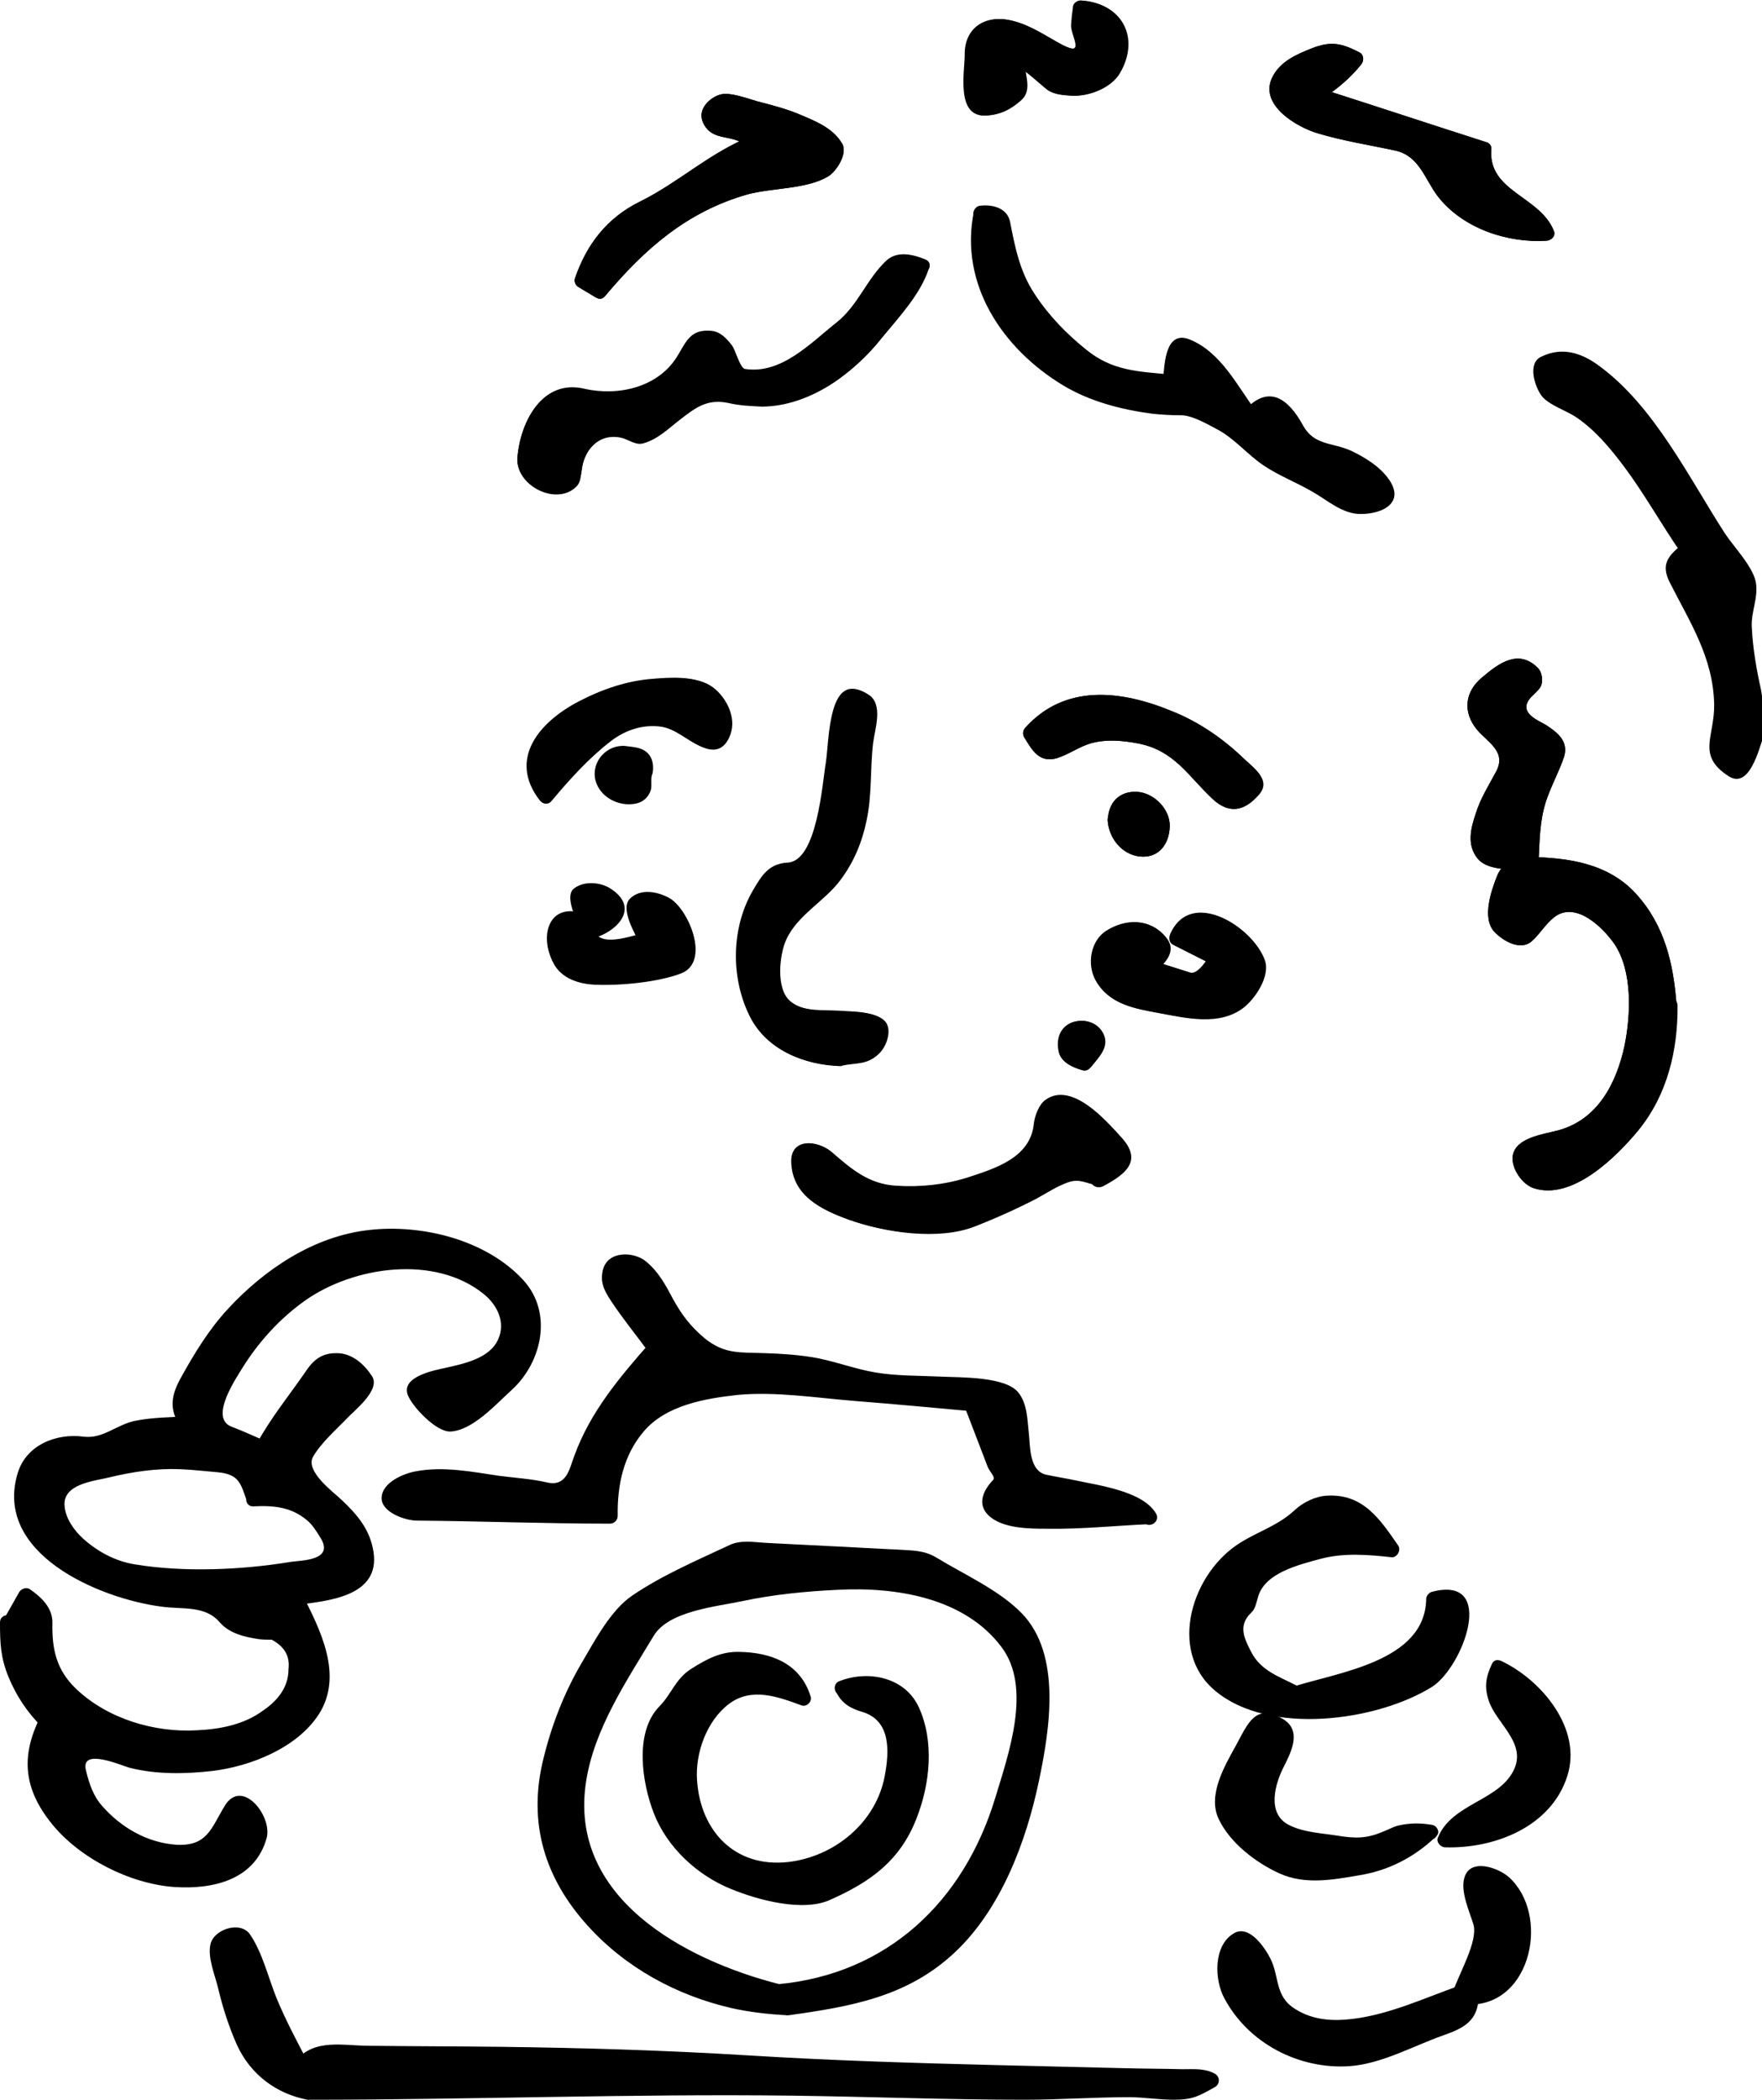
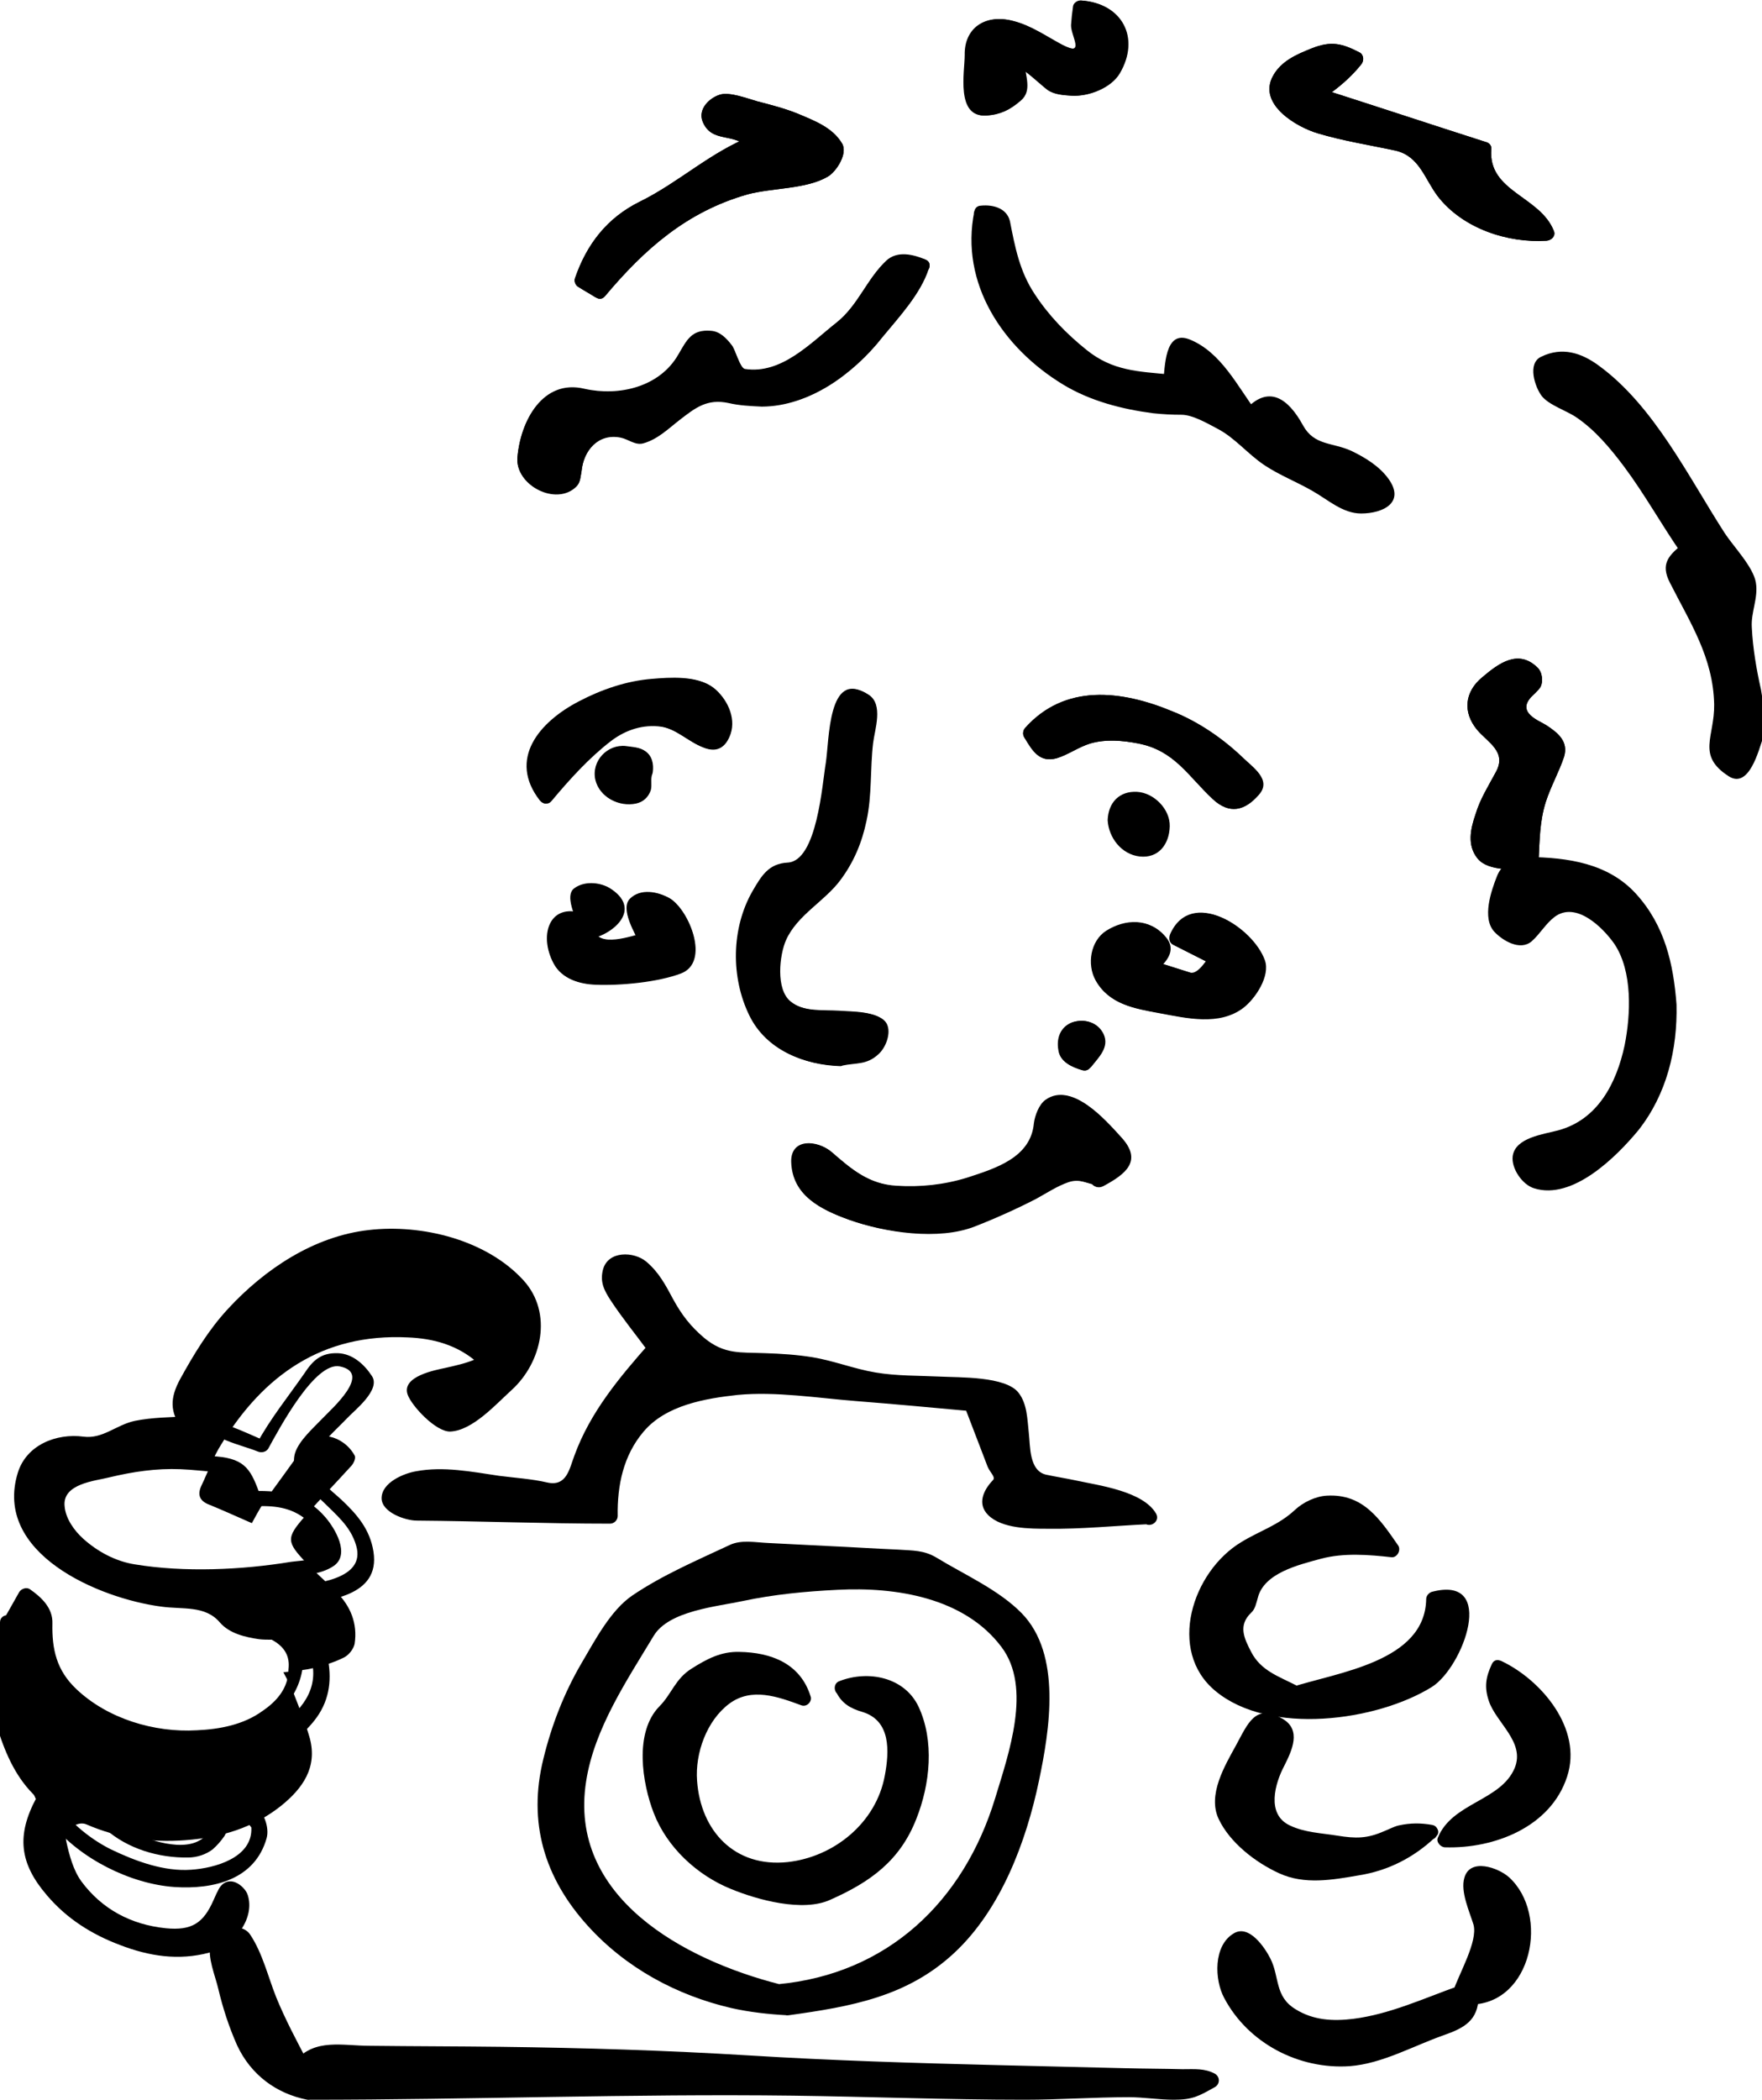
<svg xmlns="http://www.w3.org/2000/svg" viewBox="0 0 346.3 412.6" style="enable-background:new 0 0 346.3 412.6;">
  <g>
    <path d="M192.8,42c-1.5,6.4-0.7,12.3,2.5,17.8c7.6,12.9,19.2,19.3,34.1,20.3c1.7,0.1,3.7-0.3,5.1,0.4c3.5,1.6,7.4,3.1,9.9,5.8 c3.6,4,8.2,5.8,12.7,8.2c2.6,1.3,4.9,3.3,7.6,4.4c1.6,0.7,3.8,0.8,5.5,0.4c2.7-0.6,3.1-2.2,1.3-4.3c-2.9-3.3-6.6-5.4-10.9-6 c-3.1-0.4-4.7-2-6-4.5c-0.5-1-1-2-1.6-2.9c-2.3-3.2-4.8-3.3-7.5,0.3c-1.8-2.4-3.5-4.5-5.1-6.8c-1.9-2.8-3.6-5.7-7.2-6.8 c-1.5-0.5-2.3-0.1-2.6,1.4c-0.3,1.7-0.4,3.4-0.7,5.5c-3.2-0.3-6.3-0.5-9.3-1c-1.6-0.3-3.5-0.6-4.8-1.6c-9.5-7-17.4-15.2-18.8-27.6 C196.9,42.9,195.6,41.5,192.8,42" />
-     <path d="M191.4,41.6c-2.9,14.2,5.6,26.9,17.5,34.1c5.3,3.2,11.5,4.8,17.6,5.6c1.9,0.2,3.7,0.3,5.6,0.3c2.2,0,5.1,1.7,7,2.7 c3.5,1.8,6,5,9.3,7.2c3,2,6.4,3.3,9.5,5.1c3,1.7,5.9,4.4,9.5,4.4c4.4,0,8.7-2.2,5.4-6.8c-1.8-2.5-4.6-4.2-7.3-5.5 c-3.7-1.7-7.3-1-9.5-5c-2.9-5.3-6.8-8.2-11.5-2.9c0.8,0.1,1.6,0.2,2.4,0.3c-3.8-5.1-7-11.8-13.2-14.3c-5-2-4.8,5.6-5.2,8.4l1.5-1.5 c-6.4-0.6-11.4-0.7-16.5-4.8c-4-3.2-7.5-6.8-10.3-11.1c-2.9-4.4-3.8-9.1-4.9-14.2c-0.6-2.6-3.3-3.3-5.6-3.1c-1.9,0.1-1.9,3.1,0,3 c3.4-0.3,4.7,9.5,5.8,12.1c1.7,4,4.5,7.4,7.5,10.5c2.9,3.1,6.5,6.2,10.2,8.4c3.7,2.1,9.7,1.8,13.8,2.2c0.9,0.1,1.4-0.8,1.5-1.5 c0.2-1.7,0.4-3.4,0.7-5.1c0.3-1.8,4,1.7,4.7,2.6c2.7,3,4.9,6.8,7.4,10c0.5,0.7,1.7,1.1,2.4,0.3c4.4-5,6.6,2.8,8.2,4.4 c0.9,1,1.9,1.9,3.1,2.3c2.4,0.9,4.9,1.1,7.3,2.2c2.8,1.2,8.7,7,1.2,5.9c-2.9-0.4-6-3.3-8.5-4.7c-2.2-1.2-4.5-2.2-6.7-3.5 c-4.9-2.7-8.1-6.9-13.3-9.3c-4-1.8-7.2-1.7-11.5-2.1c-5.7-0.6-11.2-2.4-16.1-5.2c-10.8-6-18.7-18.2-16.1-30.7 C194.7,40.5,191.8,39.7,191.4,41.6" />
    <path d="M328,197.4c-0.1-1.5-0.2-2.9-0.4-4.4c-1.6-12.8-9.3-22.9-23.9-23c-2.9,0-6.5-0.9-8.1,2.6c-1,2.2-1.5,4.8-1.6,7.3 c0,2,1.5,3.5,3.7,4.2c2.3,0.7,3-1.1,3.9-2.3c3.2-4.2,6.9-5.3,11.4-2.5c2.5,1.6,5.1,4,6.1,6.7c4.4,11.3,2.4,22.1-4,32.2 c-1.6,2.5-4,4.1-7.1,4.9c-2.7,0.7-5.3,1.6-7.9,2.4c-1.6,0.5-2,1.6-1.4,3.2c1,2.8,3.3,4.3,6.2,3.6c1.5-0.4,3.1-0.8,4.4-1.6 C322.1,223.1,328.5,212.1,328,197.4" />
    <path d="M329.5,197.4c-0.6-8-2.3-15.5-7.9-21.7c-5.5-6.1-13.5-7.2-21.3-7.3c-2.6,0-5.1,1.2-6.1,3.8c-1.1,2.8-3,8.2-0.5,10.9 c1.6,1.7,5,3.8,7.3,1.9c1.7-1.5,2.7-3.4,4.5-4.8c4.2-3.2,9.5,2,11.8,5.3c3.6,5.4,3.2,13.9,2,19.9c-1.6,7.5-5.3,14.6-13,16.7 c-2.9,0.8-8.5,1.4-9,5.1c-0.3,2.4,1.9,5.6,4.2,6.3c7.6,2.4,16.2-6.2,20.5-11.4C327.6,215,329.7,206.2,329.5,197.4c0-1.9-3-1.9-3,0 c0.1,7.5-1.4,14.4-5.5,20.7c-2.3,3.5-5.4,6.4-8.7,8.9c-1.9,1.4-3.9,2.6-6.1,3.4c-4.5,1.6-7.8-2.8-2.4-4.5c3.1-1,6.8-1.5,9.5-3.6 c3.1-2.5,4.9-6,6.5-9.6c3.2-7,3.9-14.6,2.4-22.2c-1.3-6.5-5.1-11.6-11.3-14c-2.3-0.9-4.8-0.2-6.9,1c-1.3,0.7-2.4,2-3.3,3.2 c-0.3,0.3-0.5,0.7-0.8,1.1c-3.8-1-5-3-3.7-6c2-9.3,18.4-2.6,22.6,1.2c5.8,5.1,7.3,13.1,7.8,20.4 C326.7,199.3,329.7,199.3,329.5,197.4" />
    <path d="M181.2,52.3c-2.7-1.4-5.1-1.1-6.8,0.9c-1.8,2.1-3.1,4.6-4.6,7c-0.4,0.7-0.7,1.5-1.3,2c-3.3,2.7-6.8,5.3-10.1,8 c-3.3,2.7-6.8,4.6-11.3,4c-1.7-0.2-2.8-0.6-3.1-2.6c-0.2-1.3-1-2.8-2-3.8c-1.9-2-5.1-1.8-6,0.3c-3.2,7.5-11.9,12.4-21.3,9.7 c-4.3-1.2-6.7,0.6-8.5,3.7c-1.3,2.1-2.3,4.6-2.7,7c-0.8,4.5,2.7,7.5,7.2,6.7c1.6-0.3,2.2-0.9,2.2-2.7c0-5.9,5.9-10.1,10.7-7.6 c2,1,3.4,0.7,4.9-0.4c3-2.3,5.9-4.7,9-6.7c1.2-0.7,3.2-0.9,4.5-0.6c9.1,2.4,17.1,0.4,24-5.8c1.8-1.6,3.8-3.1,5.3-4.9 c3.1-3.8,6-7.8,8.9-11.8C180.7,54.1,180.8,53.2,181.2,52.3" />
    <path d="M181.9,51c-2.4-1-5.5-1.8-7.7,0.2c-3.9,3.7-5.5,8.7-9.7,12.1c-5.2,4.1-10.9,10.3-18.1,9.2c-1-0.2-1.9-3.9-2.6-4.7 c-1-1.3-2.3-2.7-4.1-2.8c-3.8-0.3-4.7,1.8-6.4,4.7c-3.7,6.4-11.7,8.2-18.4,6.7c-8.2-2-12.6,6.3-13.2,13.4 c-0.5,5.4,7.6,9.7,11.6,5.7c0.8-0.8,0.8-2,1-3c0.4-4.1,3.3-7.5,7.7-6.6c1.5,0.3,2.9,1.6,4.5,1.1c2.8-0.8,4.9-2.9,7.1-4.6 c3.1-2.4,5.4-4.2,9.6-3.3c2.1,0.5,4.4,0.6,6.5,0.7c4.7,0,9.3-1.7,13.2-4.1c3.9-2.4,7.7-5.9,10.5-9.5c3.3-4,7.5-8.5,9.1-13.4 c0.6-1.9-2.3-2.6-2.9-0.8c-1.5,4.9-6.3,9.7-9.5,13.6c-2.6,3.3-6.5,6.2-10.1,8.4c-4.1,2.5-8.8,3.1-13.5,2.8c-2.9-0.2-6.1-1.8-9-0.5 c-3.7,1.6-9.6,9-13.8,7.4c-2.2-0.8-4.6-1.1-6.8,0c-2.1,1.1-4,2.7-4.9,4.9c-0.6,1.4-0.8,2.6-0.9,4.1c-1.3,1.6-2.9,1.8-4.7,0.7 c-3-1.4-1.7-5.1-1-7.2c0.8-2.7,2.5-5.9,5.3-6.9c1.9-0.7,4.8,0.7,6.8,0.8c3.2,0.2,6.4,0,9.4-1.3c3.2-1.4,5.7-3.3,7.9-6 c0.9-1.2,1.6-2.5,2.3-3.8c2.1-4.5,5.4,4.1,6.1,5.2c2.9,4.5,11.5,0.3,14.5-1.7c3.6-2.4,6.9-5.3,10.2-8c3.7-2.9,6.3-13.3,12.4-10.7 C182.2,54.3,183.7,51.7,181.9,51" />
    <path d="M164.8,207.9c2.2-0.7,5.4,0.8,7.2-3c1.2-2.5,1.7-3-1.1-3.9c-1.4-0.5-2.9-0.6-4.3-0.7c-2.7-0.2-5.5-0.2-8.2-0.6 c-2.5-0.3-4.7-1.5-5.6-3.9c-1.6-4.5-2-9.2,1-13.3c1.6-2.3,3.6-4.4,5.8-6.2c6.6-5.6,9.4-12.7,9.6-21.1c0.1-4.9,0.6-9.8,1.4-14.6 c0.4-2.4-1.1-3-2.4-3.6c-1.8-0.8-2.2,0.9-2.4,2.1c-1,5.1-1.7,10.2-2.7,15.2c-0.8,4.2-1.6,8.4-2.8,12.4c-0.7,2.4-2.4,4.8-5.5,4.5 c-1.9-0.2-2.9,0.6-3.8,2c-3.9,5.6-5.4,11.8-4.5,18.6C147.4,201.5,154.4,207.9,164.8,207.9" />
    <path d="M165.2,209.3c2.8-0.6,4.8-0.1,7.1-2.2c1.5-1.3,2.6-4.2,1.7-6c-1.3-2.5-6.8-2.3-9.1-2.5c-3.2-0.2-7.1,0.3-9.8-1.9 c-3-2.4-2.2-9.2-0.9-12.1c2.2-4.9,7.6-7.6,10.7-11.8c2.6-3.5,4.2-7.3,5.1-11.6c1.1-5,0.7-10.3,1.3-15.3c0.3-2.6,2.1-7.6-0.9-9.5 c-7.7-5-7.4,9.1-8.1,13.5c-0.7,4.1-1.7,19.3-7.5,19.6c-3.7,0.2-5.1,2.5-6.9,5.6c-4.2,7.3-4.3,17-0.6,24.5 c3.3,6.7,10.6,9.6,17.6,9.8c1.9,0.1,1.9-2.9,0-3c-7.7-0.2-13.8-3.9-16.3-11.3c-1.4-4-1.2-8.6-0.3-12.8c0.5-2.5,1.7-4.9,3-7.1 c1.7-3,2.7-1.8,5.3-2.8c6.2-2.3,6.5-10.6,7.6-16.1c0.9-4.4,1.6-8.8,2.4-13.2c0.2-1.3,0.4-2.5,0.7-3.8c1.5-1.6,2-0.8,1.7,2.6 c-0.3,1.9-0.5,3.9-0.7,5.9c-0.9,8.9-0.4,17-6.4,24.3c-4.1,5-11.3,8.8-11.5,16.1c-0.2,5.4,1.1,10.8,6.6,12.7c3,1,6.7,0.6,9.9,0.9 c1.3,0.1,2.6,0.3,3.9,0.7c0.8,2.1-0.2,3.3-2.9,3.7c-1.1,0.1-2.1,0.1-3.1,0.3C162.5,206.8,163.3,209.7,165.2,209.3" />
    <path d="M215.7,231.3l0.3,0.5c1.5-0.9,3.3-1.5,4.4-2.7c1.5-1.6,0.1-3.4-1.1-4.6c-2.4-2.4-4.9-5-7.8-6.8c-3.5-2.3-5.9-0.9-6.7,3.1 c-0.2,1.2-0.1,2.4-0.4,3.5c-0.3,1-0.7,2.2-1.5,2.8c-6.3,4.2-13.2,6.8-20.8,7.5c-7,0.6-13.6-0.4-18.6-6c-0.7-0.8-1.7-1.5-2.7-1.9 c-1-0.4-2.6-0.8-3-0.3c-0.7,0.7-0.9,2.2-0.7,3.2c0.5,3.9,3.3,5.9,6.7,7.4c6.1,2.7,12.7,3.5,19.3,3.7c2.1,0.1,4.4,0.3,6.3-0.4 c5.1-2,10.3-4,15-6.9c3.6-2.2,6.7-4,10.9-2.1C215.3,231.3,215.5,231.3,215.7,231.3" />
    <path d="M214.4,232.1c0.1,0.2,0.2,0.3,0.3,0.5c0.4,0.7,1.3,0.9,2.1,0.5c4.5-2.4,7.8-5,3.6-9.6c-3.1-3.4-9.6-10.9-14.7-7.3 c-1.3,0.9-2.1,3.1-2.3,4.6c-0.6,6.8-7.6,8.9-13.1,10.7c-4.5,1.4-9.2,1.9-13.9,1.6c-5.5-0.3-9-3.3-12.9-6.7c-2.7-2.3-7.9-2.7-7.8,2 c0.2,6.6,5.7,9.3,11.2,11.3c7,2.5,17.6,4.1,24.7,1.3c4.1-1.6,8.1-3.4,12-5.4c2.2-1.2,4.1-2.5,6.4-3.3c2.4-0.8,3.7,0.4,5.8,0.6 c1.9,0.2,1.9-2.8,0-3c-1.9-0.2-3.3-1.2-5.3-0.8c-2.1,0.4-3.7,1.2-5.6,2.2c-6,3.4-13.1,8-20.2,8c-7.3-0.1-14.8-1-21.4-4.2 c-1-0.5-2-1.2-2.9-2c-2.1-1.9-3.2-8.1,2-3.5c2.1,1.8,3.7,3.4,6.2,4.7c8.1,4.1,19.6,1.8,27.4-1.7c4-1.8,8.3-3.4,9.7-7.8 c0.1-0.7,0.2-1.4,0.3-2.1c1-7.9,6.6-2.2,8.4-0.6c1.3,1.1,2.5,2.4,3.7,3.6c2.7,2.7-1.8,4.3-3,4.9c0.7,0.2,1.4,0.4,2.1,0.5 c-0.1-0.2-0.2-0.3-0.3-0.5C216,228.9,213.4,230.4,214.4,232.1" />
    <path d="M117.8,57.1c0.5-0.6,1-1.2,1.5-1.7c6.4-7.8,14-14.3,23.8-17.6c5.7-1.9,11.7-2.8,17.7-3.9c2.5-0.5,2.9-2.6,3.6-4.3 c0.3-0.6-1.1-2.3-2.1-2.9c-6.2-3.8-13.2-5.3-20.2-6.7c-0.6-0.1-1.7,0.6-2,1.2c-1.2,2.5,0,4.2,3.1,4.6c1.8,0.2,3.8,0,5.1,2.2 c-7,2.6-13,6.6-18.5,11.4c-0.5,0.4-1.2,0.5-1.8,0.7c-7,2.7-11.3,7.9-13.5,14.8C115.5,55.8,116.5,56.4,117.8,57.1" />
    <path d="M118.9,58.2c7.8-9.3,16.1-16.6,28-20c4.8-1.3,11.6-1,15.8-3.5c1.6-0.9,4-4.5,2.8-6.5c-1.9-3.2-5.5-4.5-8.8-5.9 c-2.5-1-5.2-1.7-7.9-2.4c-1.8-0.5-5.4-1.9-7.3-1.3c-2,0.6-4.4,2.8-3.4,5.3c1.8,4.4,6.4,2,9,5.3c0.2-0.8,0.4-1.7,0.7-2.5 c-8.2,3.2-14.3,9.1-22,12.9c-6.5,3.2-10.5,8.4-12.8,15.1c-0.2,0.6,0.1,1.4,0.7,1.7c1.1,0.7,2.2,1.3,3.3,2c1.7,1,3.2-1.6,1.5-2.6 c-1.1-0.7-2.2-1.3-3.3-2c0.2,0.6,0.5,1.1,0.7,1.7c2.6-7.6,7-10.7,13.7-14.2c2.7-1.4,4.9-3.8,7.4-5.6c3.6-2.5,7.5-4.5,11.6-6.1 c1.1-0.4,1.4-1.6,0.7-2.5c-1.1-1.4-2.2-2.2-4-2.4c-1.8-0.2-3.8-3.2-0.4-2.5c2.2,0.4,4.3,1,6.4,1.5c2.7,0.7,12.6,3.2,10.9,7.2 c-1.2,2.8-9.9,3-12.5,3.6c-14,2.9-23.9,10.9-32.9,21.6C115.5,57.5,117.6,59.7,118.9,58.2" />
    <path d="M259.9,19c-0.1-0.4-0.2-0.8-0.2-1.2c1.4-1.1,2.9-2,4.2-3.2c1-0.8,1.7-1.9,2.6-2.9c-1.3-0.6-2.6-1.6-4-1.7 c-1.4-0.1-2.9,0.5-4.2,1c-1.9,0.8-3.7,1.6-5.3,2.8c-0.8,0.6-1.6,1.9-1.6,2.9c0.2,5,3.9,6.9,8.1,8.1c5,1.4,10.2,2.2,15.3,3.4 c2.8,0.7,4.9,1.8,6.2,4.9c3.3,7.9,13.3,13.6,23.1,12.7c-0.8-2.9-3.1-4.4-5.5-5.8c-4.3-2.5-7.6-5.5-6.8-10.7 C280.9,25.8,270.4,22.4,259.9,19" />
    <path d="M261.3,18.6c-0.1-0.4-0.2-0.8-0.2-1.2c-0.2,0.6-0.5,1.1-0.7,1.7c2.7-1.9,5-3.8,7.1-6.4c0.6-0.7,0.6-1.9-0.3-2.4 c-3.5-1.8-5.6-2.3-9.4-0.8c-3,1.2-6,2.5-7.6,5.4c-3.1,5.6,4.7,10.1,8.8,11.3c5,1.5,10.2,2.3,15.3,3.4c4.7,1.1,5.7,5.6,8.3,9 c4.9,6.3,13.7,9.2,21.4,8.7c0.9-0.1,1.8-0.9,1.4-1.9c-2.7-6.9-13-7.7-12.3-16.1c0.1-0.7-0.5-1.3-1.1-1.4 c-10.6-3.4-21.2-6.9-31.8-10.3c-1.8-0.6-2.6,2.3-0.8,2.9c10.6,3.4,21.2,6.9,31.8,10.3c-0.4-0.5-0.7-1-1.1-1.4 c-0.3,2.9,0.3,5.7,2.3,7.9c3,3.3,8.4,4.7,10.1,9c0.5-0.6,1-1.3,1.4-1.9c-6.5,0.4-12.5-1.6-17.4-5.8c-3.4-3-4.3-7.6-7.9-10.3 c-3.9-2.9-10.9-2.9-15.5-4c-3.4-0.8-7.3-1.5-9.5-4.5c-2.9-4,1.8-5.8,3.9-6.8c2.8-1.3,5.3-1.4,8.1,0.1c-0.1-0.8-0.2-1.6-0.3-2.4 c-1.9,2.4-4,4.1-6.5,5.9c-0.6,0.4-0.8,1-0.7,1.7c0.1,0.4,0.1,0.8,0.2,1.2C258.8,21.3,261.7,20.5,261.3,18.6" />
    <path d="M300.9,169c0.2-3,0-5.8,0.6-8.5c0.6-2.7,1.7-5.4,2.8-7.9c2.9-6.5,2.9-6.5-3.4-10c-3.4-1.9-3.7-3.9-0.9-6.6 c1.1-1.1,2.6-2,1.2-3.8c-1.4-1.8-3.1-1.8-4.9-0.7c-1.3,0.8-2.5,1.8-3.8,2.7c-2.5,1.7-3.3,4.4-1.8,7.1c0.9,1.5,2.2,3.1,3.7,3.9 c3,1.6,2.9,3.6,1.7,6c-1.3,2.7-3.2,5.1-4.2,7.9c-2.8,8.1-1.7,10,6.7,10.1C299.4,169.2,300.3,169.1,300.9,169" />
    <path d="M302.4,169c0.2-3.9,0.2-7.6,1.4-11.4c1-3.1,2.6-5.9,3.6-8.9c0.9-3-1.2-4.7-3.5-6.2c-1.4-0.9-5.8-2.4-3-5.5 c0.6-0.6,1.3-1.2,1.8-1.9c0.7-1.2,0.4-3.1-0.6-4c-3.7-3.5-7.4-0.9-10.8,2c-3.4,2.8-3.9,6.8-1,10.3c2.1,2.5,5.9,4.3,3.7,8.3 c-1.5,2.8-3.1,5.3-4,8.3c-1,2.9-1.7,6.1,0.4,8.7c2.1,2.6,7.7,2.2,10.5,1.9c1.9-0.2,1.9-3.2,0-3c-2.2,0.2-8.5,0.9-8.8-2.3 c-0.5-4.1,2.7-8.7,4.6-12c1.3-2.1,2.4-4.8,1-7.2c-0.6-1.1-1.6-1.6-2.6-2.2c-1.4-0.8-2.4-1.9-3.2-3.3c-2.1-3.3,3-6.3,5.1-7.7 c2.9,0.4,3.5,1.2,1.8,2.2c-0.5,0.4-0.9,0.9-1.2,1.4c-0.6,1-1.2,2-1,3.1c0.4,3.1,3.4,4.3,5.8,5.7c4,2.3,0.4,6.8-0.9,10.1 c-1.8,4.5-1.9,9-2.1,13.7C299.3,171,302.3,170.9,302.4,169" />
    <path d="M239.2,188.3c-1.5,1.8-2.9,3.4-4.1,4.8c-3.5-1.1-6.4-2-9.6-3.1c3.1-2.9,3.3-3.3,2.2-5c-1.3-2-4.3-2.9-7.2-2.1 c-2.8,0.8-4.8,3.2-4.7,5.6c0.1,4.5,3,7.4,8.6,8.4c3.6,0.7,7.2,1.3,10.9,1.7c2,0.2,4.2,0.1,6-0.6c3.5-1.5,6.2-6.4,5.6-9 c-1-4-6.6-8.2-10.8-8.1c-2.2,0.1-4,0.9-4.9,3.4C233.8,185.5,236.2,186.8,239.2,188.3" />
    <path d="M238.2,187.2c-0.8,1-2.7,4.4-4.3,3.9l-7.9-2.5c0.2,0.8,0.4,1.7,0.7,2.5c2.1-2,4.6-4.3,2.2-7.1c-3-3.6-7.7-3.5-11.5-1.1 c-3.1,2-3.8,6.6-2.1,9.7c2.6,4.7,7.5,5.5,12.4,6.4c5.4,1,11.7,2.5,16.4-1c2.4-1.8,5.4-6.3,4.3-9.4c-2.3-6.5-14.3-14.2-18.4-5.1 c-0.3,0.7-0.3,1.7,0.5,2.1c2.6,1.3,5.3,2.7,7.9,4c1.7,0.9,3.2-1.7,1.5-2.6c-2.6-1.3-5.3-2.7-7.9-4c0.2,0.7,0.4,1.4,0.5,2.1 c2.6-5.9,9.8-0.7,12.1,2.5c1.8,2.5,0.2,5.2-1.5,7.2c-2,2.4-4.9,2.5-7.8,2.3c-4.7-0.3-10.9-1-15.1-3.3c-3.8-2.1-3.8-7.6,0.8-9.4 c2.5-0.8,4.5,0,5.8,2.3c-0.7,0.8-1.5,1.6-2.3,2.3c-0.9,0.8-0.4,2.2,0.7,2.5c3.2,1,6.4,2.1,9.6,3.1c0.5,0.2,1.1,0,1.5-0.4 c1.4-1.6,2.7-3.2,4.1-4.8C241.5,187.9,239.4,185.8,238.2,187.2" />
    <path d="M199.7,12.2c0.2-0.2,0.5-0.3,0.7-0.5c1.3,0.9,2.9,1.6,3.9,2.8c3,3.4,6.7,3.2,10.3,2c3.6-1.2,5.2-4,5.7-7.7 c0.5-3.7-2.2-5.1-4.6-6.7c-0.9-0.6-2.3-0.4-3.4-0.5c-0.1,1.1-0.4,2.2-0.4,3.3c0.1,1.2,0.6,2.3,0.7,3.4c0.1,0.9,0.1,2.4-0.4,2.6 c-0.8,0.4-2.2,0.4-3,0c-2.6-1.3-5.1-2.9-7.7-4.3c-2.6-1.4-5.4-1.6-8.3-0.7C192,6.4,191,7.2,191.1,9c0.1,3.4-0.1,6.7,0,10.1 c0,0.5,0.6,1.3,1.1,1.6c2.2,1,4.2,0.3,6.1-1.1c1.6-1.2,2.6-2.4,1.6-4.5C199.5,14.2,199.7,13.1,199.7,12.2" />
    <path d="M200.4,13.5c0.5-0.3,4.5,3.5,5.5,4.2c1.3,0.9,3.1,1,4.6,1.1c3.3,0.2,7.7-1.5,9.4-4.4c4.1-7,0.4-13.8-7.6-14.3 c-0.6,0-1.3,0.5-1.4,1.1c-0.2,1.4-0.3,2.3-0.4,3.7c-0.1,2.1,3,6.4-1.9,3.9c-3.2-1.7-6.1-3.8-9.7-4.7c-5.4-1.4-9.4,1.5-9.3,6.7 c0,3.3-1.8,12.3,4.2,11.9c2.7-0.2,4.5-1.1,6.6-2.9c2.4-2,0.8-5,0.8-7.5c0-1.9-3-1.9-3,0c-0.1,0.6,0,1.3,0.1,1.9 c1,2.8-0.9,3.9-5.7,3.3c0-2.2,0-4.5,0-6.7c0-8.8,12.6-0.4,16.1,1.4c7.7,4,4.8-7.3,5.2-10.2c-0.5,0.4-1,0.7-1.4,1.1 c7.1,0.5,8.5,9.3,1.9,12c-5.5,2.3-8.9-2-13.1-4.6c-0.4-0.3-1.1-0.3-1.5,0c-0.2,0.2-0.5,0.3-0.7,0.5C197.3,12,198.8,14.6,200.4,13.5 " />
    <path d="M107.4,156.3c0.6-0.7,1.1-1.4,1.7-2c3.4-3.4,6.5-7.3,10.3-10.1c5.3-3.8,11.1-4.6,16.7-0.1c1.1,0.9,2.6,1.3,4,1.7 c0.4,0.1,1.4-0.4,1.6-0.8c1.7-4-0.5-8.9-4.9-9.7c-3.3-0.6-7-0.7-10.3-0.1c-7.4,1.3-14.1,4.2-19.3,9.7 C103.8,148.7,103.9,152.5,107.4,156.3" />
    <path d="M108.4,157.4c3.5-4.2,7.4-8.5,11.7-11.8c2.9-2.2,6.3-3.3,9.9-2.8c3.1,0.5,5.4,3,8.3,4.1c2.7,1.1,4.4-0.1,5.3-2.7 c1.1-3.3-0.8-7-3.3-9c-3.1-2.4-8.5-2-12-1.7c-5,0.4-9.9,2.1-14.3,4.4c-7.9,4.1-14,11.4-7.7,19.5c1.2,1.5,3.3-0.6,2.1-2.1 c-7.3-9.2,8.6-16.1,15.4-17.9c4.2-1.1,8.4-1.2,12.6-0.6c3.3,0.5,4.6,3.7,4.2,6.6c-0.3,2.2-5.9-2-6.7-2.4 c-10.9-6.2-21.7,6.9-27.8,14.2C105.1,156.7,107.2,158.9,108.4,157.4" />
    <path d="M202.7,144.1c2.5,4.3,2.8,4.4,6.9,2.3c0.3-0.2,0.6-0.3,1-0.5c7.4-3.9,19.3-1.6,24.6,4.9c1.2,1.4,2.2,2.9,3.5,4.2 c0.9,0.9,1.9,1.7,3,2.2c2.3,1.1,3.5-0.7,4.8-2.1c1.4-1.5-0.2-2.3-1-3.1c-6.3-6.5-13.8-11.2-22.7-13.3 C215.3,136.9,208.2,137.5,202.7,144.1" />
    <path d="M201.4,144.9c1.6,2.7,3,5,6.3,4.1c2.3-0.7,4.3-2.2,6.6-2.9c3.1-0.9,6.4-0.6,9.5,0c7.1,1.4,9.7,6.3,14.6,10.9 c3.3,3.1,6.3,2.3,9-0.8c2.7-3-1.3-5.5-3.3-7.5c-3.9-3.7-8.6-6.9-13.6-8.9c-10.1-4.2-21.2-5.5-29,3.3c-1.3,1.4,0.8,3.6,2.1,2.1 c6.8-7.6,15.9-6.5,24.7-3.2c4.6,1.7,8.8,4.6,12.5,7.7c1.4,1.2,2.7,2.6,4.1,3.9c-0.2,1.8-1.5,2.4-3.7,1.7c-1.1-0.8-2-1.7-2.9-2.7 c-4.8-5.4-9-8.8-16.4-9.9c-2.9-0.4-5.7-0.2-8.5,0.5c-1.3,0.3-2.6,0.9-3.8,1.5c-0.7,0.4-1.5,0.8-2.2,1.1c-2.3,1.1-2.7-0.8-3.6-2.4 C203,141.7,200.4,143.2,201.4,144.9" />
    <path d="M115.3,183c0.7-0.2,1.2-0.3,1.8-0.4c2.3-0.6,4.2-1.7,4.2-4.3c0.1-1.6-2.7-3.2-5.2-3.3c-2.4-0.1-2.9,0.7-2.1,3 c0.3,0.9,0.6,1.9,0.9,3.2c-1.4-0.5-2.3-1.2-3.1-1c-0.9,0.2-2.4,0.8-2.5,1.5c-1.4,5.7,1.7,10.3,7.7,10.2c5.2-0.1,10.3-1.2,15.5-1.9 c0.6-0.1,1.2-0.5,1.6-0.9c2.8-4.1-1-12-6-12.3c-1.1-0.1-2.8,0.2-3.1,0.9c-0.4,0.8,0.2,2.2,0.6,3.3c0.4,1.3,1.1,2.5,1.7,3.8 C117.9,186.9,116,186.6,115.3,183" />
    <path d="M115.7,184.5c5.1-1.1,10.4-6.1,4.1-10c-2-1.2-5.1-1.4-7,0.1c-1.8,1.4,0.3,5.5,0.7,7c0.6-0.6,1.2-1.2,1.8-1.8 c-7.1-3-9.6,3.7-6.5,9.5c1.6,3,5.1,4,8.2,4.1c4.9,0.2,12.1-0.5,16.7-2.2c5.9-2.2,1.6-12.5-2.1-14.7c-2.3-1.3-5.7-2-7.8,0.1 c-2,2,1.1,7,2,8.9c0.3-0.7,0.6-1.5,0.9-2.2c-2.7,0.6-9.1,3.1-10.1-0.8c-0.5-1.9-3.3-1.1-2.9,0.8c1.6,6.4,9.1,3.9,13.7,2.8 c1-0.2,1.3-1.4,0.9-2.2c-0.7-1.5-1.4-3-1.9-4.6c0.7-0.3,1.4-0.7,2.1-1c1.1,0.4,2,1,2.8,1.9c1.3,1.3,1.9,3.2,2.1,5 c0.4,3.4-2.4,3.5-4.8,3.9c-3.9,0.6-7.7,1.2-11.6,1.3c-2.3,0.1-4.2-0.8-5.6-2.6c-1.9-2.6-0.4-6.6,3.2-5.1c1.1,0.5,2.1-0.8,1.8-1.8 c-0.3-1.1-2.1-4.6,0.8-4.1c2.2,2.7,2,4.2-0.6,4.4c-0.6,0.1-1.2,0.3-1.8,0.4C113,182,113.8,184.9,115.7,184.5" />
    <path d="M219.2,161.2c0.1,3.1,2.9,5.8,5.8,5.7c2.1-0.1,3.4-1.8,3.4-4.5c0-2.9-2.5-5.3-5.5-5.3C220.6,157.1,219.2,158.6,219.2,161.2 " />
    <path d="M217.7,161.2c0.2,3.4,2.7,6.7,6.3,7.1c3.7,0.4,5.8-2.4,5.9-5.9c0.1-3.4-3.1-6.6-6.4-6.8C220,155.4,217.8,157.7,217.7,161.2 c0,1.9,3,1.9,3,0c0.1-4.5,6-2.3,6.2,1.2c0.1,2-1.1,3.3-3,2.8c-1.8-0.4-3-2.3-3.2-4.1C220.6,159.2,217.6,159.2,217.7,161.2" />
    <path d="M126.7,151.6c0.5-3.4-1.9-3.3-3.7-3.5c-2.6-0.3-4.5,1.5-4.6,3.9c0,2.5,2.1,4.4,5.2,4.4 C127.7,156.4,126.1,153.1,126.7,151.6" />
    <path d="M128.2,151.6c0.2-1.5-0.1-3.1-1.4-4c-1.1-0.8-2.5-0.8-3.8-1c-3.6-0.4-6.8,2.9-6,6.6c0.8,3.4,4.6,5.3,7.9,4.6 c1.4-0.3,2.4-1.2,2.9-2.6c0.3-1.1-0.1-2.2,0.3-3.2c0.6-1.8-2.3-2.6-2.9-0.8c-0.4,1.1,0.1,2.4-0.3,3.3c-0.3,0.6-1.7,0.4-2.2,0.3 c-0.9-0.2-1.8-0.6-2.4-1.4c-1.2-1.8,0.4-3.8,2.3-3.8c0.7,0,1.4,0.1,2.1,0.3c0.8,0.2,0.6,1.1,0.5,1.8 C125,153.5,128,153.5,128.2,151.6" />
    <path d="M213.1,208.9c0.9-1.2,2.1-2.2,2.5-3.5c0.5-1.6-1.5-3.4-3.2-3.2c-1.8,0.2-3.1,1.2-3,3.2 C209.4,207.3,210.6,208.2,213.1,208.9" />
    <path d="M214.4,209.6c1.4-1.8,3.6-3.8,2.4-6.4c-1.1-2.3-3.7-3.1-6.1-2.3c-2.3,0.9-3.1,3.1-2.7,5.4c0.3,2.4,2.7,3.4,4.7,4 c1.9,0.5,2.7-2.4,0.8-2.9c-0.8-0.2-2.1-0.5-2.5-1.3c-0.4-0.8-0.2-1.8,0.6-2.3c0.9-0.5,2.2-0.2,2.6,0.9c0.3,0.8-1.9,2.8-2.3,3.4 C210.6,209.7,213.2,211.1,214.4,209.6" />
-     <path d="M1.5,318.8c1-1.9,2.1-3.7,3.2-5.6c3,1.7,3.9,4.1,3.7,6.7c-0.5,5.2,1.6,9.2,5.1,12.7c8.3,8.3,25.6,11.2,36,5.9 c3.3-1.7,6.4-4,7.6-7.5c0.8-2.1,0.8-4.6,0.5-6.9c-0.3-2.3-1.5-3.8-4.6-3.8c-4.2,0-8.5-0.7-10.8-5.2c-0.3-0.5-1.6-0.7-2.4-0.7 c-9.3-0.1-18.1-2-26.1-6.8c-4.7-2.8-8.5-6.4-9.6-12c-1.7-8.3,5-14.3,13.2-11.9c0.8,0.2,1.9,0.3,2.4-0.1c4.2-3.4,9.1-4.2,14.2-4.1 c0.7,0,1.4-0.1,2.6-0.1c-3.3-3.4-1.2-6.4,0.3-9.1c5.5-10.4,13.5-19.1,24-24.1c12.8-6.1,25.9-4.6,37.7,3.4 c7.1,4.9,7.8,14.5,1.8,20.9c-3.1,3.2-6.8,5.9-10.3,8.6c-0.6,0.5-2.2,0.6-2.8,0.1c-2.1-1.6-4.1-3.3-5.9-5.2c-0.9-1,1-2.9,2.7-3.3 c3.4-0.8,6.9-1.3,10-2.8c6.9-3.4,7.4-9.9,1.7-15c-4-3.6-8.8-4.9-13.9-5.1c-16.7-0.8-28.3,7.4-36.6,21c-1.6,2.5-2.6,5.4-3.9,8.1 c-0.9,1.9-0.3,3.1,1.6,3.8c2.7,1.1,5.3,2.3,8.3,3.6c0.6-1.1,1.4-2.6,2.3-4c2.7-3.8,5.5-7.5,8.1-11.3c2.2-3.2,7.6-2,9.8,2 c0.3,0.5-0.2,1.6-0.7,2.1c-3,3.3-6.1,6.5-9.1,9.9c-3.7,4.2-3.6,5,0.3,9.1c1.9,2,4,3.8,5.9,5.7c2.8,2.8,4.2,6.2,3.6,10.2 c-0.2,1-1.1,2.2-2.1,2.7c-1.8,0.9-3.7,1.5-5.7,2c-1.9,0.5-3.8,0.6-6.2,0.9c0.6,1.2,1.3,2.4,1.8,3.6c1.2,3.1,2.5,6.2,3.4,9.4 c1.5,5.7-1.4,9.8-5.6,13.2c-5.5,4.4-12,6.3-18.9,6.8c-6.7,0.5-13.2-0.4-19.4-3.1c-1.8-0.8-4.4,1.1-4,3.2c0.6,2.8,1.4,5.8,3,8 c4,5.4,9.7,8.5,16.6,9.2c5.1,0.5,7.4-1,9.4-5.6c0.3-0.6,0.5-1.2,0.8-1.7c0.7-1.6,2-2.3,3.5-1.7c1,0.4,2.1,1.5,2.4,2.5 c1.4,4.4-2.3,9.8-7.6,11.3c-6,1.6-11.8,0.7-17.5-1.5c-5.6-2.1-10.5-5.2-14.4-9.8c-5.4-6.3-6-11.8-2-19.2c-3.9-3.6-6-8.3-7.6-13.3 V318.8z M49.8,294.4c-0.2-0.7-0.6-1.5-0.7-2.2c-0.5-2.5-1.9-4.1-4.6-4.3c-4.8-0.3-9.7-1.1-14.5-0.7c-5.4,0.5-10.8,2.1-16.1,3.3 c-0.5,0.1-1.1,0.6-1.4,1.1c-1.3,2.3-1.9,4.9-0.6,7.3c3.3,6.1,9.3,9.3,15.6,10.1c7.6,1.1,15.4,0.3,23.1,0c4.1-0.2,8.2-0.9,12.2-1.7 c2.7-0.5,3.3-2.4,2.1-4.8C61.9,296.3,57.5,293.9,49.8,294.4" />
+     <path d="M1.5,318.8c1-1.9,2.1-3.7,3.2-5.6c3,1.7,3.9,4.1,3.7,6.7c-0.5,5.2,1.6,9.2,5.1,12.7c8.3,8.3,25.6,11.2,36,5.9 c3.3-1.7,6.4-4,7.6-7.5c0.8-2.1,0.8-4.6,0.5-6.9c-0.3-2.3-1.5-3.8-4.6-3.8c-4.2,0-8.5-0.7-10.8-5.2c-0.3-0.5-1.6-0.7-2.4-0.7 c-9.3-0.1-18.1-2-26.1-6.8c-4.7-2.8-8.5-6.4-9.6-12c-1.7-8.3,5-14.3,13.2-11.9c0.8,0.2,1.9,0.3,2.4-0.1c4.2-3.4,9.1-4.2,14.2-4.1 c0.7,0,1.4-0.1,2.6-0.1c-3.3-3.4-1.2-6.4,0.3-9.1c5.5-10.4,13.5-19.1,24-24.1c12.8-6.1,25.9-4.6,37.7,3.4 c7.1,4.9,7.8,14.5,1.8,20.9c-3.1,3.2-6.8,5.9-10.3,8.6c-0.6,0.5-2.2,0.6-2.8,0.1c-2.1-1.6-4.1-3.3-5.9-5.2c-0.9-1,1-2.9,2.7-3.3 c3.4-0.8,6.9-1.3,10-2.8c-4-3.6-8.8-4.9-13.9-5.1c-16.7-0.8-28.3,7.4-36.6,21c-1.6,2.5-2.6,5.4-3.9,8.1 c-0.9,1.9-0.3,3.1,1.6,3.8c2.7,1.1,5.3,2.3,8.3,3.6c0.6-1.1,1.4-2.6,2.3-4c2.7-3.8,5.5-7.5,8.1-11.3c2.2-3.2,7.6-2,9.8,2 c0.3,0.5-0.2,1.6-0.7,2.1c-3,3.3-6.1,6.5-9.1,9.9c-3.7,4.2-3.6,5,0.3,9.1c1.9,2,4,3.8,5.9,5.7c2.8,2.8,4.2,6.2,3.6,10.2 c-0.2,1-1.1,2.2-2.1,2.7c-1.8,0.9-3.7,1.5-5.7,2c-1.9,0.5-3.8,0.6-6.2,0.9c0.6,1.2,1.3,2.4,1.8,3.6c1.2,3.1,2.5,6.2,3.4,9.4 c1.5,5.7-1.4,9.8-5.6,13.2c-5.5,4.4-12,6.3-18.9,6.8c-6.7,0.5-13.2-0.4-19.4-3.1c-1.8-0.8-4.4,1.1-4,3.2c0.6,2.8,1.4,5.8,3,8 c4,5.4,9.7,8.5,16.6,9.2c5.1,0.5,7.4-1,9.4-5.6c0.3-0.6,0.5-1.2,0.8-1.7c0.7-1.6,2-2.3,3.5-1.7c1,0.4,2.1,1.5,2.4,2.5 c1.4,4.4-2.3,9.8-7.6,11.3c-6,1.6-11.8,0.7-17.5-1.5c-5.6-2.1-10.5-5.2-14.4-9.8c-5.4-6.3-6-11.8-2-19.2c-3.9-3.6-6-8.3-7.6-13.3 V318.8z M49.8,294.4c-0.2-0.7-0.6-1.5-0.7-2.2c-0.5-2.5-1.9-4.1-4.6-4.3c-4.8-0.3-9.7-1.1-14.5-0.7c-5.4,0.5-10.8,2.1-16.1,3.3 c-0.5,0.1-1.1,0.6-1.4,1.1c-1.3,2.3-1.9,4.9-0.6,7.3c3.3,6.1,9.3,9.3,15.6,10.1c7.6,1.1,15.4,0.3,23.1,0c4.1-0.2,8.2-0.9,12.2-1.7 c2.7-0.5,3.3-2.4,2.1-4.8C61.9,296.3,57.5,293.9,49.8,294.4" />
    <path d="M2.8,319.5c1.1-1.9,2.1-3.8,3.2-5.6c-0.7,0.2-1.4,0.4-2.1,0.5c4.2,2.8,2.4,8.5,4.1,12.7c1.2,3.2,3.7,5.9,6.3,8 c5.1,4.3,12,6.3,18.5,7.1c6.9,0.9,14-0.4,19.9-4c5-3.1,8.6-10.3,6-16.2c-0.8-1.8-2.2-3.2-4.3-3.3c-2-0.2-4-0.2-6-0.6 c-3-0.7-3.3-3-5.5-4.5c-2.2-1.6-5.8-0.9-8.3-1.1c-5.9-0.4-11.7-2.1-17.1-4.7c-4.3-2-8.2-4.8-10.6-8.9c-3.1-5.2-1.5-12.1,4.5-14.1 c3.9-1.3,6.9,1.6,10.4-1c4.3-3.2,9.7-2.7,14.8-3.1c1.4-0.1,1.9-1.5,1.1-2.6c-3.6-4.6,4.3-13.8,6.9-17.1c3.3-4.2,7.4-7.8,11.8-10.8 c11.3-7.6,24.9-8.3,37-2.2c5.5,2.8,9.6,6.6,9.6,13.1c-0.1,7-7.4,11.7-12.3,15.4c-2.6,2-10.9-3.6-4.4-5c2.4-0.5,4.8-0.9,7.1-1.9 c3.7-1.6,6.7-3.9,7.7-7.9c2-7.4-7-13-12.8-14.8c-8.2-2.5-18.1-0.7-25.8,2.9c-7.9,3.7-13.9,10.7-18.5,17.9 c-1.5,2.4-5.3,8.1-4.4,11.2c1.1,3.8,7.9,5,11,6.3c0.7,0.3,1.6,0.2,2.1-0.5c2.2-4,9.2-17.2,14.1-16.2c6.4,1.3-1.6,8.3-3.4,10.2 c-1.7,1.8-4.6,4.3-5.4,6.8c-1.2,4,2.8,7,5.4,9.5c2.7,2.7,5.5,4.9,6.6,8.7c2,6.7-8.2,7.5-12.3,8c-1.1,0.1-1.9,1.2-1.3,2.3 c1.8,3.5,3.3,7.3,4.5,11c2.1,6.2-1,10.5-5.8,14.1c-7.5,5.7-18.2,6.5-27.2,5.1c-4.5-0.7-11.5-5.8-14.3,0.3 c-2.2,4.8,3.9,12.1,7.1,14.9c4.4,3.9,10.5,5.7,16.3,5.6c1.7,0,3.5-0.6,4.8-1.6c0.9-0.8,1.6-1.6,2.3-2.6c0.4-0.7,0.8-1.5,1.1-2.2 c0.5-2.8,1.9-2.6,4.2,0.5c0.3,6-7.3,8-11.8,8.3c-5.4,0.4-11-1.7-15.8-4c-4.6-2.3-8.5-5.8-11.4-9.9c-3.4-4.8-2.5-10,0-15 c0.3-0.6,0.3-1.3-0.2-1.8C5,331.9,3,325.9,3,318.8c0-1.9-3-1.9-3,0c0,4.1,0.1,6.9,1.7,10.8c1.5,3.6,3.6,6.8,6.4,9.6 c-0.1-0.6-0.2-1.2-0.2-1.8c-3.9,7.8-3.2,14.2,2.3,21c5.5,6.8,15.4,11.8,24.1,12.4c7.6,0.5,15.8-1.4,18.1-9.6 c1.2-4.3-4.8-11.9-8.2-6.4c-2.7,4.4-3.4,8-9.5,7.7c-5.8-0.4-10.9-3.4-14.6-7.6c-1.8-2-2.6-4.5-3.2-7c-1.2-4.7,7.3-0.8,8.7-0.5 c5.2,1.3,10.8,1.2,16.1,0.6c7.5-0.9,16.7-4.5,21-11.2c4.8-7.6,0.3-16.5-3.4-23.7c-0.4,0.8-0.9,1.5-1.3,2.3 c6.3-0.8,16.8-1.6,15.4-10.5c-0.7-4.4-3.2-7.3-6.4-10.3c-1.6-1.5-7-5.5-5.5-8.3c1.6-2.8,4.6-5.4,6.8-7.7c1.3-1.4,6.6-5.5,4.8-8.2 c-1.5-2.3-3.8-4.4-6.7-4.5c-3.3-0.1-4.9,1.4-6.6,4c-3.2,4.6-6.7,8.9-9.4,13.9c0.7-0.2,1.4-0.4,2.1-0.5c-2.4-1-4.7-2.1-7.1-3 c-4.3-1.8,1.1-9.6,2.3-11.6c3.2-5.1,7.3-9.6,12.2-13.1c9.6-6.8,25.6-9.1,35.2-1.3c2.7,2.2,4.3,5.6,2.8,8.9 c-1.7,3.8-6.9,4.8-10.4,5.6c-1.8,0.4-8.6,1.6-7.4,5.2c0.8,2.3,5.6,7.4,8.4,7.3c4.4-0.2,9-5.4,12.1-8.2c5.9-5.4,8.1-15.1,2.3-21.5 c-7.3-8-20-11.1-30.4-9.9c-10.8,1.2-20.5,7.7-27.7,15.5c-3.8,4.1-6.7,8.9-9.4,13.8c-2,3.7-2.1,6.5,0.5,9.9c0.4-0.9,0.7-1.7,1.1-2.6 c-3.5,0.2-7,0.2-10.5,0.9c-3.7,0.8-6.3,3.6-10.1,3.1c-5.3-0.7-11.2,1.6-12.9,7.1c-4.9,15.9,16,24.7,28.2,26.3 c4.2,0.6,8.6-0.3,11.5,3.1c1.9,2.2,5,2.9,7.7,3.3c0.8,0.1,1.7,0.1,2.5,0.1c2.6,1.4,3.6,3.3,3.3,5.8c0,3.7-2.3,6.3-5.1,8.2 c-3.7,2.7-8.4,3.6-12.9,3.8c-8.4,0.5-17.6-2.3-23.7-8.1c-3.9-3.7-4.8-7.8-4.7-12.9c0.1-3-2.1-5.1-4.4-6.7c-0.7-0.5-1.7-0.1-2.1,0.5 c-1.1,1.9-2.1,3.8-3.2,5.6C-0.7,319.7,1.8,321.2,2.8,319.5" />
    <path d="M51.2,294c-1.8-5-2.8-7.3-8.6-7.8c-8.4-0.7-15.6-0.5-23.8,1.5c-5.8,1.4-9.8,2.7-9,9.6c0.6,4.9,6.6,9.5,10.8,11.2 c7,2.9,14.8,2.6,22.3,2.3c4.3-0.2,8.7-0.3,13-0.8c3.1-0.4,7.1-0.5,9.7-2.3c3.3-2.3,0.2-7.4-1.6-9.5c-3.7-4.4-8.6-5.4-14.2-5.2 c-1.9,0.1-1.9,3.1,0,3c3.9-0.2,7.4,0.1,10.5,2.7c1.1,0.9,1.9,2.2,2.7,3.5c2.8,4.5-3.9,4.4-5.8,4.7c-9.7,1.6-21,2.1-30.7,0.5 c-3.8-0.6-7.3-2.5-10.1-5c-1.8-1.6-3.5-4-3.7-6.4c-0.5-4.5,6.1-5,8.8-5.7c4.6-1.1,9.2-1.8,14-1.6c2.4,0.1,4.9,0.4,7.3,0.6 c4.2,0.4,4.5,2.2,5.7,5.6C49,296.6,51.9,295.9,51.2,294" />
    <path d="M60.7,411.1c-8-1.3-12.1-6.8-14.5-13.7c-1.6-4.6-2.6-9.4-3.7-14.2c-0.2-0.8,0.7-2.5,1.1-2.5c1.6,0,3.8-1.2,4.7,1.3 c1.9,4.8,3.7,9.7,5.7,14.4c1.3,3.1,3,6,4.8,9.5c2.8-3.9,6.4-2.5,9.6-2.5c17,0.1,34.1,0.1,51.1,0.5c13.7,0.4,27.4,1.4,41,2.1 c2.8,0.1,5.7,0.2,8.5,0.3c12.1,0.4,24.1,0.7,36.2,1c10.2,0.3,20.4,0.4,30.6,0.6c0.5,0,1,0,1.8,0.7c-1.3,0.8-2.7,1.5-4,2.3h-8.3 c-0.7-0.2-1.4-0.5-2.1-0.5c-4.7,0-9.4,0-14.1,0.1c-1.8,0-3.6,0.3-5.4,0.5h-2.8c-0.7-0.1-1.4-0.3-2.2-0.3c-21-0.3-42-0.6-62.9-0.7 c-16.2-0.1-32.4,0.3-48.6,0.5c-2.5,0-4.9,0.3-7.4,0.5H60.7z" />
    <path d="M61.1,409.7c-11.5-2.3-14-13.3-16.3-23.3c-0.5-1.4-0.6-2.8-0.1-4.3c1.3-0.3,2.3,0.4,3,2.1c1.2,3,2.3,6,3.5,9 c1.9,4.6,4.2,9,6.5,13.5c0.4,0.8,1.7,1,2.4,0.3c2.6-2.9,5.2-2.2,8.6-2c3.9,0.2,7.9,0.1,11.8,0.1c7.9,0,15.7,0.1,23.6,0.2 c15,0.2,30,0.8,45,1.7c14.3,0.8,28.7,1.2,43.1,1.6c7.6,0.2,15.3,0.4,22.9,0.6c3.8,0.1,7.7,0.2,11.5,0.2c2.9,0.1,8-0.8,10.6,0.6 v-2.6c-5.6,3.2-11.1,1.6-17.2,1.6c-6.5,0-13.4,1-19.8,0.4c-7.5-0.7-15.2-0.3-22.7-0.4c-7.9-0.1-15.7-0.2-23.6-0.3 c-31-0.3-62,0.9-93,0.9c-1.9,0-1.9,3,0,3c31.7,0,63.3-1.2,95-0.8c15.1,0.2,30.3,0.8,45.5,0.8c6.8,0,13.6-0.5,20.5-0.5 c2.9,0,5.8,0.5,8.8,0.5c3.7,0,4.9-0.7,8.1-2.5c1-0.6,1-2,0-2.6c-2-1.1-4-0.9-6.4-0.9c-3.8-0.1-7.7-0.1-11.5-0.2 c-8.3-0.2-16.6-0.4-24.8-0.6c-16.3-0.4-32.6-0.9-48.8-1.9c-16.3-1-32.6-1.5-49-1.7c-8.5-0.1-17-0.1-25.6-0.2 c-5.4,0-10.7-1.5-14.6,2.9c0.8,0.1,1.6,0.2,2.4,0.3c-2.2-4.2-4.4-8.3-6.2-12.7c-1.6-4-2.7-8.7-5.1-12.3c-1.8-2.8-7-1.2-7.8,1.7 c-0.7,2.7,0.9,6.3,1.5,8.9c0.9,3.8,2.1,7.5,3.7,11.1c2.7,5.8,7.7,9.5,13.8,10.7C62.1,412.9,62.9,410.1,61.1,409.7" />
    <path d="M344.8,145c-0.6,1.6-1.1,3.2-1.8,4.8c-0.5,1.1-1.1,2.7-2.7,1.8c-1.2-0.7-2.4-1.7-3.1-2.9c-0.5-0.8-0.3-2.2,0-3.2 c2.7-9.2-0.4-17.4-4.4-25.4c-0.8-1.6-1.8-3.2-2.7-4.7c-2.3-3.7-2.2-4.2,1.5-7c-6.4-9-11-19.3-20-26.4c-2.1-1.6-4.4-3-6.7-4.2 c-2.6-1.3-2.4-3.6-1.9-5.6c0.1-0.7,2.3-1.4,3.6-1.4c3.8,0,6.5,2.3,9,4.7c6.8,6.4,11.5,14.4,16.5,22.1c3.6,5.5,7.2,11,10.7,16.5 c0.4,0.6,1,1.6,0.8,2.1c-1.9,5.5-0.8,11,0.2,16.4c0.3,1.8,0.7,3.5,1.1,5.3V145z" />
    <path d="M343.4,144.6c-0.6,1.8-1.3,3.6-2.1,5.3c-2.5-1.6-3.2-3.5-2.2-5.8c0.2-0.7,0.3-1.4,0.4-2.1c0.4-3.5,0.2-6.7-0.5-10.1 c-0.7-3.3-2-6.5-3.4-9.6c-0.9-2.1-2-4.2-3.2-6.2c-1.6-2.7-3-4.2,0.1-6.5c0.6-0.5,1-1.3,0.5-2.1c-5.5-7.9-10-16.5-16.6-23.5 c-3.1-3.2-6.7-5.6-10.6-7.7c-2.2-1.8-1.9-3.2,0.9-4.2c2.6-0.3,5.1,1.7,6.9,3.2c2.1,1.8,4,4,5.8,6.1c7.7,9,13.7,20,20.1,29.9 c1.9,2.9,2.6,4.4,2,8c-0.4,2.5-0.2,5.2,0.1,7.7c0.6,6.1,1.9,11.7,1.9,17.8c0,1.9,3,1.9,3,0c0-3.1,0.2-6.2-0.4-9.3 c-0.9-4-1.6-8.1-1.8-12.2c-0.2-3,1.3-5.8,0.8-8.8c-0.5-3.1-4.4-7.1-6.1-9.7c-7.1-11-13.9-25-24.7-32.9c-3.5-2.6-7.3-3.8-11.4-1.8 c-2.8,1.3-1.2,6,0.1,7.7c1.4,1.8,4.9,2.9,6.8,4.2c3.7,2.5,6.7,6.1,9.4,9.7c4.1,5.5,7.4,11.5,11.3,17.1c0.2-0.7,0.4-1.4,0.5-2.1 c-3.1,2.4-4.7,4.1-2.8,7.8c4,7.9,8.5,14.7,8.7,23.9c0.1,6.4-3.5,10,2.8,14.1c4.1,2.7,6-5.3,6.8-7.5 C346.9,143.6,344,142.8,343.4,144.6" />
    <path d="M154.5,394.5c-17.7-0.9-31.6-8.3-41.8-21.7c-7.4-9.7-6.7-20.8-3.2-31.8c2.9-8.9,7.5-17,13.4-24.3c2-2.5,5.6-4,8.6-5.6 c4.1-2.2,8.3-4.2,12.6-6.2c0.9-0.4,1.9-0.5,2.9-0.4c11.1,0.6,22.3,1.2,33.4,1.7c0.5,0,1,0,1.3,0.2c5.7,3.5,11.5,6.8,16.9,10.7 c3.9,2.8,5.5,7.4,5.7,12c0.6,16.8-3.1,32.6-12.3,46.7c-6.2,9.5-15.4,15.1-26.7,17C161.5,393.6,157.8,394.1,154.5,394.5  M152.7,391.5c13.9-1.1,25.2-6.4,33.7-17.3c8.4-10.7,12-23.3,14.2-36.4c1.1-6.6,0.2-12.2-4.5-17.1c-4.5-4.7-10.1-7.1-16.4-8.5 c-8.9-2-17.8-1.2-26.7-0.2c-6.3,0.8-12.6,2.3-18.7,4.1c-2.7,0.8-5.8,2.5-7.2,4.7c-4.2,7-8.5,14.1-11.4,21.7 c-6.1,15.8-1.3,29.4,13,38.6c5,3.2,10.7,5.6,16.2,8.2C147.4,390.4,150.1,390.8,152.7,391.5" />
    <path d="M154.5,393c-20.8-1.3-46.4-15.1-46-38.8c0.2-11.7,6.2-23.4,12.7-32.8c3.8-5.4,8.5-7.7,14.2-10.7c2.6-1.3,5.2-2.6,7.9-3.8 c3.9-1.8,9.3-0.7,13.6-0.5c6.5,0.3,13.1,0.7,19.6,1c6.9,0.4,12.8,5.2,18.4,8.9c6.3,4.2,7.9,8.9,8,16.3c0.1,6.1-0.6,12.1-1.9,18.1 c-2.3,11.1-7.4,22.7-15.5,30.8c-8.5,8.6-20,10-31.3,11.6c-1.9,0.3-1.1,3.2,0.8,2.9c12.2-1.7,23.3-3.6,32.6-12.3 c9.1-8.5,14.1-21.8,16.6-33.8c2.1-10,4.5-24.8-3.4-32.9c-4.5-4.6-11.3-7.6-16.7-10.9c-2.5-1.5-4.6-1.4-7.6-1.6 c-4.6-0.2-9.2-0.5-13.7-0.7c-3.9-0.2-7.9-0.4-11.8-0.6c-2.5-0.1-5.3-0.7-7.6,0.4c-6.4,3-13.2,5.9-19.1,9.9 c-4.3,2.9-7.4,8.9-10,13.3c-3.4,5.8-5.9,12.2-7.5,18.8c-3.1,12.5,0.2,23.4,8.7,32.8c7.5,8.3,17.5,13.7,28.3,16.2 c3.6,0.8,7.2,1.2,10.9,1.4C156.5,396.2,156.5,393.2,154.5,393" />
    <path d="M152.7,393c10.2-0.9,19.5-4,27.6-10.4c9.4-7.4,15.1-18.8,18.5-30c3.1-10.1,6.5-22.5-0.4-31.6c-7.2-9.5-20.9-11.6-32-11.6 c-6.5,0-13,0.9-19.4,2c-6.2,1.1-13.4,2.4-18.7,6c-4.4,3-7,10.2-9.4,14.7c-2.9,5.4-5.4,11.1-6.6,17.1c-4.9,24.4,20.1,38.5,40.1,43.6 c1.9,0.5,2.7-2.4,0.8-2.9c-18.8-4.8-41.6-17.1-38-39.9c1.6-10.3,8-19.8,13.3-28.6c3-4.9,12.4-5.7,17.5-6.8 c6.1-1.3,12.4-1.9,18.6-2.2c11.4-0.6,24.9,1.5,32.2,11.2c6.1,8,1.4,21.1-1.2,29.7c-6.2,20.4-21.2,34.6-42.7,36.6 C150.8,390.2,150.8,393.2,152.7,393" />
    <path d="M225.8,298.1c-6.7,0.3-13.3,0.8-19.9,0.9c-2.8,0-5.7-0.3-8.4-1.1c-3.6-1.1-3.9-3.2-1.3-5.8c0.4-0.4,0.7-0.8,0.7-0.7 c-2-5.3-4-10.2-6-15.5c-3.3-0.3-7.3-0.7-11.2-1c-10.4-0.8-20.7-1.8-31.1-2.2c-4.2-0.2-8.7,0.6-12.8,1.7c-10.1,2.6-15.5,10-16,21.2 c0,0.8,0,1.6,0,2.4c-3,0-5.9,0.1-8.8,0c-8.4-0.3-16.9-0.7-25.3-0.9c-1.3,0-2.6,0.6-3.8,0.3c-1.7-0.3-3.5-0.9-4.8-1.9 c-1.2-0.9-0.4-2.3,0.8-3.1c3.2-2,6.8-2.4,10.4-2c6.3,0.7,12.6,1.7,18.8,2.5c0.4,0,0.7,0.2,1.1,0.2c2.7,0.6,4.1-0.1,5-3.1 c2.6-9.1,6.1-14.3,15.6-25c-1.3-1.9-2.7-3.8-4.1-5.8c-1.5-2-3.1-3.9-4.4-6c-0.5-0.9-0.8-2.6-0.3-3.3c1.1-1.5,2.9-2.9,5-1.7 c1.4,0.8,2.8,2.1,3.7,3.5c1.8,2.8,3.1,5.8,4.8,8.6c0.7,1.1,1.8,1.9,2.8,2.7c1.5,1.2,2.9,2.5,4.5,3.6c0.6,0.4,1.6,0.6,2.4,0.6 c8.4,0.1,16.9,0.2,24.8,2.9c6.8,2.3,13.6,1.4,20.4,2.1c3.3,0.3,6.5,0.9,9.7,1.7c0.7,0.2,1.6,1.4,1.8,2.2c0.7,4.2,1.1,8.4,1.7,12.7 c0.1,0.7,1,1.8,1.7,2c3.7,0.9,7.6,1.3,11.3,2.3c3.4,0.9,6.7,2.2,10,3.5C225.2,296.8,225.5,297.7,225.8,298.1" />
    <path d="M225.8,296.6c-5.4,0.3-10.8,0.6-16.3,0.8c-2.3,0.1-16.7,0.4-11.6-5c0.3-0.4,0.6-1,0.4-1.5c-2-5.2-4-10.4-6-15.5 c-0.3-0.7-0.7-1-1.4-1.1c-9.5-0.9-19.1-1.7-28.6-2.4c-9.2-0.7-17.8-1.3-26.8,0.9c-12,2.9-17.2,13.6-17.1,25.1l1.5-1.5 c-10.8,0-21.5-0.5-32.2-0.9c-2-0.1-4.7,0.5-6.6,0c-2.9-0.3-2.9-1.4,0.2-3.2c1.8-0.7,3.7-0.7,5.6-0.7c6,0,12.2,1.5,18.1,2.3 c1.9,0.3,5,1.5,6.9,0.3c2.4-1.4,2.8-3.9,3.6-6.3c2.7-8.5,8.6-15.3,14.5-21.9c0.4-0.5,0.6-1.3,0.2-1.8c-1.7-2.4-3.4-4.9-5.2-7.3 c-0.8-1-1.5-2-2.2-2.9c1.1-1,2.2-2.1,3.3-3.1c0.9,0.9,1.7,1.9,2.2,3.1c1.4,2.3,2.6,4.8,3.9,7.2c1.1,2,3.6,3.4,5.3,4.9 c3.7,3.1,6.5,2.8,11.2,2.9c7.2,0.2,14,1.3,20.9,3.4c5.5,1.6,11.5,1.1,17.1,1.4c3.2,0.2,6.4,0.8,9.6,1.4c3.9,0.8,3.1,7.5,3.5,10.6 c0.6,4.1,0.9,6.1,5.2,7c3.1,0.7,6.3,1.1,9.4,1.9c2.5,0.6,8.8,1.8,10.2,4.2c1,1.7,3.6,0.2,2.6-1.5c-2.6-4.4-11.2-5.5-15.8-6.5 c-1.9-0.4-3.8-0.7-5.7-1.1c-3.5-0.7-3.2-5.7-3.5-8.2c-0.3-2.7-0.3-5.7-2-7.9c-2.5-3.3-11.7-3-15.5-3.2c-4.2-0.2-8.4-0.1-12.6-0.8 c-4.2-0.7-8.2-2.3-12.4-3c-3.1-0.5-6.2-0.7-9.3-0.8c-4.9-0.2-8,0.3-12-3c-2.7-2.3-4.4-4.5-6.1-7.6c-1.5-2.8-2.8-5.3-5.3-7.4 c-2.4-2-7.5-2.2-8.5,1.6c-0.6,2.4,0.2,4,1.5,6c2.3,3.5,5,6.8,7.5,10.2c0.1-0.6,0.2-1.2,0.2-1.8c-6,6.8-11.7,13.6-14.8,22.1 c-1,2.6-1.5,6.2-5.4,5.3c-3-0.7-6.3-0.9-9.4-1.3c-5.4-0.8-10.9-1.9-16.3-0.9c-2.4,0.4-6.8,2.2-6.8,5.3c0,2.8,4.7,4.4,6.9,4.4 c12.6,0.1,25.3,0.6,38,0.6c0.8,0,1.5-0.7,1.5-1.5c-0.1-6,1.1-11.9,5.1-16.6c4.4-5.2,12.1-6.5,18.5-7.2c7.5-0.7,15.6,0.6,23.1,1.2 c7.6,0.6,15.2,1.3,22.8,2c-0.5-0.4-1-0.7-1.4-1.1l3.3,8.6c0.4,1.1,0.9,2.3,1.3,3.4c0.5,1.2,1.7,2.1,1,2.7c-1.8,1.9-3.1,4.6-0.9,6.8 c2.7,2.7,8.2,2.7,11.7,2.7c6.6,0.1,13.3-0.6,19.9-0.9C227.8,299.5,227.8,296.5,225.8,296.6" />
    <path d="M254,333.2c6.3-2.1,12.8-4,18.9-6.5c5.4-2.2,9.1-6.1,8.9-12.4c5.3-1.9,6.4,2,5.6,5.5c-1.4,5.7-4.4,10.1-10.4,12.4 c-9.9,3.7-19.9,5.1-30.2,2.4c-5.6-1.5-10.1-4.6-11.7-10.4c-0.4-1.5,0-3.3,0.2-5c0.1-0.8,0.7-1.5,0.8-2.3 c1.5-7.6,6.5-12.1,13.5-14.9c1.7-0.7,3.6-1.6,4.8-3c4.1-4.4,10-4.9,14.5-0.6c1.7,1.6,2.8,3.7,4.6,6.2c-6.5-0.8-11.9-0.7-17.2,1.2 c-2,0.7-3.9,1.5-5.8,2.4c-2.3,1.1-4.5,2.3-4.7,5.4c-0.1,1-0.8,2.4-1.7,3c-2,1.2-2,2.7-1.3,4.4c1,2.4,1.9,4.9,3.4,7 c0.8,1.2,2.7,1.7,4.2,2.5c1.2,0.7,2.5,1.3,3.7,1.9C254.1,332.6,254.1,332.9,254,333.2" />
    <path d="M254.4,334.7c10.8-3.6,28.7-5.8,28.9-20.3c-0.4,0.5-0.7,1-1.1,1.4c5.8-1.6,3.7,4.2,3,6.2c-0.7,2.2-2,4-3.6,5.7 c-3.4,3.5-9.2,4.7-13.7,5.8c-8.9,2.1-21.7,2.2-28.6-4.7c-7.2-7.1,0.7-19.6,7.4-23.7c3-1.8,6.2-2.6,8.8-5c3.1-2.7,6.1-4,10.1-2.2 c3.1,1.3,4.8,4.9,6.6,7.5c0.4-0.8,0.9-1.5,1.3-2.3c-6-0.7-11.8-0.6-17.6,1.2c-3.4,1.1-10.5,3.2-11.3,7.5c-0.5,2.8-2.9,3.8-3.6,6.4 c-0.6,2,0.8,4.3,1.5,6.1c0.8,2.1,1.8,4,3.4,5.6c0.7,0.7,6.6,2.8,6.5,3.5c-0.2,1.9,2.8,1.9,3,0c0-0.3,0.1-0.6,0.1-0.9 c0.1-0.5-0.3-1.1-0.7-1.3c-3.5-1.8-7-2.9-8.9-6.6c-1.4-2.7-2.6-5.2,0-7.7c0.8-0.7,1-1.9,1.3-2.9c1.2-4.9,8-6.5,12.4-7.7 c4.5-1.2,9.4-0.8,13.9-0.3c1.1,0.1,1.9-1.4,1.3-2.3c-3.6-5.2-6.9-10.2-14-9.8c-2.2,0.1-4.7,1.3-6.3,2.8c-3.2,3-6.9,4.1-10.5,6.3 c-9.7,5.8-14.7,21.4-5.1,29.3c10.6,8.8,31.7,5.9,42.5-0.8c6.2-3.9,12.9-22.1,0-18.7c-0.6,0.2-1.1,0.8-1.1,1.4 c-0.2,12.4-17.5,14.4-26.7,17.4C251.8,332.4,252.6,335.3,254.4,334.7" />
    <path d="M192.8,42c2.8-0.5,4.1,0.9,4.3,3c1.4,12.4,9.3,20.6,18.8,27.6c1.3,0.9,3.1,1.3,4.8,1.6c3.1,0.5,6.1,0.7,9.3,1 c0.3-2.1,0.5-3.8,0.7-5.5c0.2-1.5,1-1.9,2.6-1.4c3.6,1.1,5.3,4,7.2,6.8c1.5,2.3,3.3,4.5,5.1,6.8c2.7-3.6,5.2-3.5,7.5-0.3 c0.6,0.9,1.1,1.9,1.6,2.9c1.2,2.5,2.8,4,6,4.5c4.2,0.6,8,2.7,10.9,6c1.8,2.1,1.5,3.7-1.3,4.3c-1.7,0.4-3.9,0.3-5.5-0.4 c-2.7-1.1-5-3.1-7.6-4.4c-4.5-2.3-9.1-4.2-12.7-8.2c-2.4-2.7-6.4-4.2-9.9-5.8c-1.5-0.7-3.4-0.3-5.1-0.4 c-14.9-0.9-26.6-7.4-34.1-20.3C192.2,54.3,191.4,48.3,192.8,42" />
    <path d="M192.8,43.5c3.4-0.3,4.7,9.5,5.8,12.1c1.7,4,4.5,7.4,7.5,10.5c2.9,3.1,6.5,6.2,10.2,8.4c3.7,2.1,9.7,1.8,13.8,2.2 c0.9,0.1,1.4-0.8,1.5-1.5c0.2-1.7,0.4-3.4,0.7-5.1c0.3-1.8,4,1.7,4.7,2.6c2.7,3,4.9,6.8,7.4,10c0.5,0.7,1.7,1.1,2.4,0.3 c4.4-5,6.6,2.8,8.2,4.4c0.9,1,1.9,1.9,3.1,2.3c2.4,0.9,4.9,1.1,7.3,2.2c2.8,1.2,8.7,7,1.2,5.9c-2.9-0.4-6-3.3-8.5-4.7 c-2.2-1.2-4.5-2.2-6.7-3.5c-4.9-2.7-8.1-6.9-13.3-9.3c-4-1.8-7.2-1.6-11.5-2.1c-5.7-0.6-11.2-2.4-16.1-5.2 c-10.8-6-18.7-18.2-16.1-30.7c0.4-1.9-2.5-2.7-2.9-0.8c-2.9,14.2,5.6,26.9,17.5,34.1c5.3,3.2,11.5,4.8,17.6,5.6 c1.9,0.2,3.7,0.3,5.6,0.3c2.2,0,5.1,1.7,7,2.7c3.5,1.8,6,5,9.3,7.2c3,2,6.4,3.3,9.5,5.1c3,1.7,5.9,4.4,9.5,4.4 c4.4,0,8.7-2.2,5.4-6.8c-1.8-2.5-4.6-4.2-7.3-5.5c-3.7-1.7-7.3-1-9.5-5c-2.9-5.3-6.8-8.2-11.5-2.9c0.8,0.1,1.6,0.2,2.4,0.3 c-3.8-5.1-7-11.8-13.2-14.3c-5-2-4.8,5.6-5.2,8.4l1.5-1.5c-6.4-0.6-11.4-0.7-16.5-4.8c-4-3.2-7.5-6.8-10.3-11.1 c-2.9-4.4-3.8-9.1-4.8-14.2c-0.6-2.6-3.3-3.3-5.6-3.1C190.9,40.6,190.9,43.6,192.8,43.5" />
    <path d="M328,197.4c0.5,14.7-6,25.7-18.6,33.3c-1.3,0.8-2.9,1.2-4.4,1.6c-2.9,0.7-5.2-0.8-6.2-3.6c-0.6-1.6-0.2-2.7,1.4-3.2 c2.6-0.8,5.2-1.7,7.9-2.4c3-0.8,5.5-2.4,7.1-4.9c6.4-10.1,8.4-20.9,4-32.2c-1-2.6-3.6-5.1-6.1-6.7c-4.5-2.8-8.2-1.7-11.4,2.5 c-0.9,1.2-1.6,2.9-3.9,2.3c-2.2-0.7-3.7-2.2-3.7-4.2c0-2.4,0.5-5,1.6-7.3c1.6-3.5,5.2-2.6,8.1-2.6c14.6,0.1,22.3,10.2,23.9,23 C327.8,194.5,327.9,195.9,328,197.4" />
-     <path d="M326.5,197.4c0.1,7.5-1.4,14.4-5.5,20.7c-2.3,3.5-5.4,6.4-8.7,8.9c-1.9,1.4-3.9,2.6-6.1,3.4c-4.5,1.6-7.8-2.8-2.4-4.5 c3.1-1,6.8-1.5,9.5-3.6c3.1-2.5,4.9-6,6.5-9.6c3.2-7,3.9-14.6,2.4-22.2c-1.3-6.5-5.1-11.6-11.3-14c-2.3-0.9-4.8-0.2-6.9,1 c-1.3,0.7-2.4,2-3.3,3.2c-0.3,0.3-0.5,0.7-0.8,1.1c-3.8-1-5-3-3.7-6c2-9.3,18.4-2.6,22.6,1.2C324.5,182.1,326,190.1,326.5,197.4 c0.1,1.9,3.1,1.9,3,0c-0.6-8-2.3-15.5-7.9-21.7c-5.5-6.1-13.5-7.2-21.3-7.3c-2.6,0-5.1,1.2-6.1,3.8c-1.1,2.8-3,8.2-0.5,10.9 c1.6,1.7,5,3.8,7.3,1.9c1.7-1.5,2.7-3.4,4.5-4.8c4.2-3.2,9.5,2,11.8,5.3c3.6,5.4,3.2,13.9,2,19.9c-1.6,7.5-5.3,14.6-13,16.7 c-2.9,0.8-8.5,1.4-9,5.1c-0.3,2.4,1.9,5.6,4.2,6.3c7.6,2.4,16.2-6.2,20.5-11.4c5.7-6.9,7.8-15.8,7.7-24.6 C329.5,195.4,326.5,195.4,326.5,197.4" />
    <path d="M181.2,52.3c-0.3,0.9-0.5,1.8-0.9,2.4c-2.9,4-5.8,8-8.9,11.8c-1.5,1.8-3.5,3.3-5.3,4.9c-6.9,6.2-14.9,8.2-24,5.8 c-1.4-0.4-3.4-0.2-4.5,0.6c-3.2,2-6.1,4.4-9,6.7c-1.6,1.2-2.9,1.5-4.9,0.4c-4.8-2.5-10.7,1.7-10.7,7.6c0,1.8-0.6,2.5-2.2,2.7 c-4.6,0.8-8-2.3-7.2-6.7c0.4-2.4,1.4-4.9,2.7-7c1.8-3.1,4.2-4.9,8.5-3.7c9.4,2.6,18.2-2.3,21.3-9.7c0.9-2.1,4.1-2.3,6-0.3 c1,1,1.8,2.4,2,3.8c0.3,2,1.4,2.4,3.1,2.6c4.5,0.5,8-1.4,11.3-4c3.4-2.7,6.8-5.3,10.1-8c0.6-0.5,0.9-1.3,1.3-2 c1.5-2.4,2.8-4.9,4.6-7C176,51.2,178.4,50.8,181.2,52.3" />
    <path d="M179.7,51.9c-1.5,4.9-6.3,9.7-9.5,13.6c-2.6,3.3-6.5,6.2-10.1,8.4c-4.1,2.5-8.8,3.1-13.5,2.8c-2.9-0.2-6.1-1.8-9-0.5 c-3.7,1.6-9.6,9-13.8,7.4c-2.2-0.8-4.6-1.1-6.8,0c-2.1,1.1-4,2.7-4.9,4.9c-0.6,1.4-0.8,2.6-0.9,4.1c-1.3,1.6-2.9,1.8-4.7,0.7 c-3-1.4-1.7-5.1-1-7.2c0.8-2.7,2.5-5.9,5.3-6.9c1.9-0.7,4.8,0.7,6.8,0.8c3.2,0.2,6.4,0,9.4-1.3c3.2-1.4,5.7-3.3,7.9-6 c0.9-1.2,1.6-2.5,2.3-3.8c2.1-4.5,5.4,4.1,6.1,5.2c2.9,4.5,11.5,0.3,14.5-1.7c3.6-2.4,6.9-5.3,10.2-8c3.7-2.9,6.3-13.3,12.4-10.7 c1.8,0.7,3.3-1.8,1.5-2.6c-2.4-1-5.5-1.8-7.7,0.2c-3.9,3.7-5.5,8.7-9.7,12.1c-5.2,4.1-10.9,10.3-18.1,9.2c-1-0.2-1.9-3.9-2.6-4.7 c-1-1.3-2.3-2.7-4.1-2.8c-3.8-0.3-4.7,1.8-6.4,4.7c-3.7,6.4-11.7,8.2-18.4,6.7c-8.2-2-12.6,6.3-13.2,13.4 c-0.5,5.4,7.6,9.7,11.6,5.7c0.8-0.8,0.8-2,1-3c0.4-4.1,3.3-7.5,7.7-6.6c1.5,0.3,2.9,1.6,4.5,1.1c2.8-0.8,4.9-2.9,7.1-4.6 c3.1-2.4,5.4-4.2,9.6-3.3c2.1,0.5,4.4,0.6,6.5,0.7c4.7,0,9.3-1.7,13.2-4.1c3.9-2.4,7.7-5.9,10.5-9.5c3.3-4,7.5-8.5,9.1-13.4 C183.2,50.8,180.3,50,179.7,51.9" />
    <path d="M164.8,207.9c-10.3,0-17.4-6.4-18.6-16.2c-0.8-6.8,0.6-13,4.5-18.6c0.9-1.3,1.9-2.1,3.8-2c3.1,0.3,4.7-2.1,5.5-4.5 c1.3-4,2-8.2,2.8-12.4c1-5.1,1.7-10.2,2.7-15.2c0.2-1.2,0.6-2.9,2.4-2.1c1.3,0.6,2.8,1.3,2.4,3.6c-0.8,4.8-1.3,9.7-1.4,14.6 c-0.2,8.5-3,15.6-9.6,21.1c-2.1,1.8-4.1,3.9-5.8,6.2c-3,4.2-2.5,8.8-1,13.3c0.8,2.4,3.1,3.6,5.6,3.9c2.7,0.3,5.5,0.3,8.2,0.6 c1.5,0.1,3,0.3,4.3,0.7c2.8,1,2.3,1.4,1.1,3.9C170.2,208.7,167,207.2,164.8,207.9" />
    <path d="M164.8,206.4c-7.7-0.2-13.8-3.9-16.3-11.3c-1.4-4-1.2-8.6-0.3-12.8c0.5-2.5,1.7-4.9,3-7.1c1.7-3,2.7-1.8,5.3-2.8 c6.2-2.3,6.5-10.6,7.6-16.1c0.9-4.4,1.6-8.8,2.4-13.2c0.2-1.3,0.4-2.5,0.7-3.8c1.5-1.6,2-0.8,1.7,2.6c-0.3,2-0.5,3.9-0.7,5.9 c-0.9,8.9-0.4,17-6.4,24.3c-4.1,5-11.3,8.8-11.5,16.1c-0.2,5.4,1.1,10.8,6.6,12.7c3,1,6.7,0.6,9.9,0.9c1.3,0.1,2.6,0.3,3.9,0.7 c0.8,2.1-0.2,3.3-2.9,3.7c-1.1,0.1-2.1,0.1-3.1,0.3c-1.9,0.4-1.1,3.3,0.8,2.9c2.8-0.6,4.8-0.1,7.1-2.2c1.5-1.3,2.6-4.2,1.7-6 c-1.3-2.5-6.8-2.3-9.1-2.5c-3.2-0.2-7.1,0.3-9.8-1.9c-3-2.4-2.2-9.2-0.9-12.1c2.2-4.9,7.6-7.6,10.7-11.8c2.6-3.5,4.2-7.3,5.1-11.6 c1.1-5,0.7-10.3,1.3-15.3c0.3-2.6,2.1-7.6-0.9-9.5c-7.7-5-7.4,9.1-8.1,13.5c-0.7,4.1-1.7,19.3-7.5,19.6c-3.7,0.2-5.1,2.5-6.9,5.6 c-4.2,7.3-4.3,17-0.6,24.5c3.3,6.7,10.6,9.6,17.6,9.8C166.7,209.4,166.7,206.4,164.8,206.4" />
    <path d="M286.8,391.8c1-2.7,1.2-5.1,2.5-6.7c2.2-2.9,2.1-5.6,1-8.7c-0.6-1.9-1-3.8-1.3-5.8c-0.3-2.1,0.9-2.5,2.7-2.1 c3.2,0.7,5.4,2.8,6.4,5.8c1.6,4.8,1.2,9.5-1.3,13.9c-1.7,2.9-4.2,4.5-7.9,4.4c0.3,4.1-2.6,5-5.7,6c-5.2,1.8-10.2,4.2-15.5,5.6 c-9.8,2.5-21.7-3.3-26-12.2c-1.6-3.2-1.7-6.5,0.3-9.6c1-1.6,2.2-1.6,3.4-0.4c1.8,1.8,3.3,3.3,3.4,6.4c0.2,5.2,6,9.9,11.7,10.1 c3.5,0.1,7.2-0.2,10.6-1.1C276.8,395.7,282.2,393.5,286.8,391.8" />
    <path d="M288.2,392.2c1.1-3.4,2.7-6.3,4-9.5c1.2-3-0.5-6.7-1.2-9.5c-0.6-2.5-0.3-3.7,2.5-2.4c3,1.4,3.8,5.4,4.1,8.3 c0.6,5.7-2.6,11.9-8.7,12c-0.8,0-1.5,0.7-1.5,1.5c-0.1,4.8-9.6,6.5-13.1,7.9c-5.1,2-9.9,3.4-15.4,2.4c-4.2-0.7-8.1-2.9-11.3-5.7 c-1.6-1.4-2.8-3-3.9-4.8c-1-1.6-1.5-3.3-1.6-5.2c1.1-1.1,2.1-2.1,3.2-3.2c1.3,1.2,2,2.7,2.1,4.4c0.7,5.9,5.8,10.9,11.8,11.4 c10,0.9,18.9-3.2,28.1-6.6c1.8-0.7,1-3.6-0.8-2.9c-6.7,2.4-13.4,5.5-20.5,6.4c-4,0.5-7.9,0.3-11.4-1.9c-4.1-2.5-3.1-6.3-4.9-9.9 c-1.1-2.2-4.2-6.8-7.2-5c-4.1,2.4-3.8,9.2-1.9,12.7c4.7,8.9,14.7,14.1,24.7,13.4c6.4-0.5,12.5-4,18.5-6.1c4-1.4,6.7-2.9,6.8-7.5 l-1.5,1.5c12-0.2,15.5-17.7,7.5-25c-2.1-1.9-7.7-3.9-8.8,0.1c-0.8,2.7,1,6.6,1.8,9.2c0.9,3.3-2.9,9.7-4,13.1 C284.7,393.3,287.6,394.1,288.2,392.2" />
    <path d="M215.7,231.3c-0.2,0-0.4,0-0.5-0.1c-4.2-2-7.3-0.1-10.9,2.1c-4.7,2.8-9.8,4.9-15,6.9c-1.9,0.7-4.2,0.5-6.3,0.4 c-6.6-0.3-13.2-1-19.3-3.7c-3.3-1.5-6.1-3.5-6.7-7.4c-0.1-1.1,0.1-2.5,0.7-3.2c0.4-0.5,2.1,0,3,0.3c1,0.4,2,1.1,2.7,1.9 c5,5.7,11.6,6.7,18.6,6c7.5-0.7,14.5-3.3,20.8-7.5c0.8-0.5,1.2-1.8,1.5-2.8c0.3-1.1,0.2-2.3,0.4-3.5c0.8-4,3.2-5.3,6.7-3.1 c2.9,1.9,5.3,4.4,7.8,6.8c1.2,1.2,2.6,2.9,1.1,4.6c-1.1,1.2-2.9,1.8-4.4,2.7L215.7,231.3z" />
    <path d="M215.7,229.8c-1.9-0.2-3.3-1.2-5.3-0.8c-2.1,0.4-3.7,1.2-5.6,2.2c-6,3.4-13.1,8-20.2,8c-7.3-0.1-14.8-1-21.4-4.2 c-1-0.5-2-1.2-2.9-2c-2.1-1.9-3.2-8.1,2-3.5c2.1,1.8,3.7,3.4,6.2,4.7c8.1,4.1,19.6,1.8,27.4-1.7c4-1.8,8.3-3.4,9.7-7.8 c0.1-0.7,0.2-1.4,0.3-2.1c1-7.9,6.6-2.2,8.4-0.6c1.3,1.1,2.5,2.4,3.7,3.6c2.7,2.7-1.8,4.3-3,4.9c0.7,0.2,1.4,0.4,2.1,0.5 c-0.1-0.2-0.2-0.3-0.3-0.5c-1-1.7-3.6-0.2-2.6,1.5c0.1,0.2,0.2,0.3,0.3,0.5c0.4,0.7,1.3,0.9,2.1,0.5c4.5-2.4,7.8-5,3.6-9.6 c-3.1-3.4-9.6-10.9-14.7-7.3c-1.3,0.9-2.1,3.1-2.3,4.6c-0.6,6.8-7.6,8.9-13.1,10.7c-4.5,1.4-9.2,1.9-13.9,1.6 c-5.5-0.3-9-3.3-12.9-6.7c-2.7-2.3-7.9-2.7-7.8,2c0.2,6.6,5.7,9.3,11.2,11.3c7,2.5,17.6,4.1,24.7,1.3c4.1-1.6,8.1-3.4,12-5.4 c2.2-1.2,4.1-2.5,6.4-3.3c2.4-0.8,3.7,0.4,5.8,0.6C217.6,233,217.6,230,215.7,229.8" />
    <path d="M117.8,57.1c-1.3-0.8-2.3-1.4-3.3-2c2.2-6.9,6.5-12.1,13.5-14.8c0.6-0.2,1.3-0.3,1.8-0.7c5.5-4.8,11.4-8.8,18.5-11.4 c-1.3-2.3-3.3-2-5.1-2.2c-3-0.4-4.2-2.1-3.1-4.6c0.3-0.6,1.4-1.3,2-1.2c7,1.3,14.1,2.8,20.2,6.7c1,0.6,2.3,2.3,2.1,2.9 c-0.8,1.6-1.1,3.8-3.6,4.3c-5.9,1.1-12,2-17.7,3.9c-9.7,3.3-17.3,9.7-23.8,17.6C118.8,55.9,118.3,56.5,117.8,57.1" />
    <path d="M118.5,55.8c-1.1-0.7-2.2-1.3-3.3-2c0.2,0.6,0.5,1.1,0.7,1.7c2.6-7.6,7-10.7,13.7-14.2c2.7-1.4,4.9-3.8,7.4-5.6 c3.6-2.5,7.5-4.5,11.6-6.1c1.1-0.4,1.4-1.6,0.7-2.5c-1.1-1.4-2.2-2.2-4-2.4c-1.8-0.2-3.8-3.2-0.4-2.5c2.2,0.4,4.3,1,6.4,1.5 c2.7,0.7,12.6,3.2,10.9,7.2c-1.2,2.8-9.9,3-12.5,3.6c-14,2.9-23.9,10.9-32.9,21.6c-1.2,1.5,0.9,3.6,2.1,2.1 c7.8-9.3,16.1-16.6,28-20c4.8-1.3,11.6-1,15.8-3.5c1.6-0.9,4-4.5,2.8-6.5c-1.9-3.2-5.5-4.5-8.8-5.9c-2.5-1-5.2-1.7-7.9-2.4 c-1.8-0.5-5.4-1.9-7.3-1.3c-2,0.6-4.4,2.8-3.4,5.3c1.8,4.4,6.4,2,9,5.3c0.2-0.8,0.4-1.7,0.7-2.5c-8.2,3.2-14.3,9.1-22,12.9 c-6.5,3.2-10.5,8.4-12.8,15.1c-0.2,0.6,0.1,1.4,0.7,1.7c1.1,0.7,2.2,1.3,3.3,2C118.7,59.4,120.2,56.8,118.5,55.8" />
    <path d="M259.9,19c10.5,3.4,21,6.8,31.8,10.3c-0.8,5.2,2.5,8.2,6.8,10.7c2.4,1.4,4.7,2.9,5.5,5.8c-9.8,1-19.8-4.8-23.1-12.7 c-1.3-3.1-3.4-4.3-6.2-4.9c-5.1-1.2-10.2-2.1-15.3-3.4c-4.1-1.1-7.9-3.1-8.1-8.1c0-1,0.7-2.3,1.6-2.9c1.6-1.2,3.5-2,5.3-2.8 c1.3-0.6,2.8-1.2,4.2-1c1.4,0.1,2.7,1.1,4,1.7c-0.8,1-1.6,2.1-2.6,2.9c-1.3,1.2-2.8,2.1-4.2,3.2C259.7,18.2,259.8,18.6,259.9,19" />
    <path d="M259.5,20.4c10.6,3.4,21.2,6.9,31.8,10.3c-0.4-0.5-0.7-1-1.1-1.4c-0.3,2.9,0.3,5.7,2.3,7.9c3,3.3,8.4,4.7,10.1,9 c0.5-0.6,1-1.3,1.4-1.9c-6.5,0.4-12.5-1.6-17.4-5.8c-3.4-3-4.3-7.6-7.9-10.3c-3.9-2.9-10.9-2.9-15.5-4c-3.4-0.8-7.3-1.5-9.5-4.5 c-2.9-4,1.8-5.8,3.9-6.8c2.8-1.3,5.3-1.4,8.1,0.1c-0.1-0.8-0.2-1.6-0.3-2.4c-1.9,2.4-4,4.1-6.5,5.9c-0.6,0.4-0.8,1-0.7,1.7 c0.1,0.4,0.1,0.8,0.2,1.2c0.4,1.9,3.2,1.1,2.9-0.8c-0.1-0.4-0.1-0.8-0.2-1.2c-0.2,0.6-0.5,1.1-0.7,1.7c2.7-1.9,5-3.8,7.1-6.4 c0.6-0.7,0.6-1.9-0.3-2.4c-3.5-1.8-5.6-2.3-9.4-0.8c-3,1.2-6,2.5-7.6,5.4c-3.1,5.6,4.7,10.1,8.8,11.3c5,1.5,10.2,2.3,15.3,3.4 c4.7,1.1,5.7,5.6,8.3,9c4.9,6.3,13.7,9.2,21.4,8.7c0.9-0.1,1.8-0.9,1.4-1.9c-2.7-6.9-13-7.7-12.3-16.1c0.1-0.7-0.5-1.3-1.1-1.4 c-10.6-3.4-21.2-6.9-31.8-10.3C258.4,16.9,257.7,19.8,259.5,20.4" />
    <path d="M281.2,360.1c-4.6,4.6-9.9,6.5-15.8,7.3c-1,0.1-2,0.1-3,0.3c-8.8,1.8-14.8-2.7-20.1-8.6c-2.3-2.6-2.1-6-1-8.8 c1.4-3.9,3.7-7.4,5.6-11.1c0.8-1.5,2-1.3,3.3-0.7c3.2,1.5,3.6,3.7,1.8,6.7c-1.3,2.1-2.6,4.5-2.8,6.9c-0.6,5.7,2.4,8.8,8.2,9.4 c3.4,0.4,6.8,1.3,10.3,1.6c1.3,0.1,2.8-0.6,4.1-1.2C274.6,360.4,277.3,359.1,281.2,360.1" />
    <path d="M280.1,359c-7.2,6.7-20.6,10.2-29.5,5.3c-5.1-2.8-9.8-7.7-7.9-13.7c1-3.2,3-6.3,4.6-9.2c3.4,0.9,4.3,2.3,2.6,4.2 c-0.6,1-1.1,2.1-1.5,3.1c-1.6,5.1-0.8,11.3,5,13.3c3.9,1.3,8.4,1.8,12.5,2.3c5.4,0.6,9.3-3.8,14.8-2.8c1.9,0.4,2.7-2.5,0.8-2.9 c-2.3-0.4-4.3-0.4-6.6,0.1c-0.9,0.2-2,0.8-2.8,1.1c-3.4,1.5-5.6,1.5-9.3,0.9c-3.1-0.5-6.4-0.6-9.3-2c-4.7-2.2-2.9-8.3-1.1-11.7 c1.5-3,3.5-7.1-0.4-9.3c-5.3-3-6.7,0.9-9.1,5.3c-2.2,4-5.6,9.7-3.4,14.4c2.2,4.7,7.3,8.6,11.9,10.7c5,2.3,10.5,1.3,15.7,0.4 c5.7-0.9,10.8-3.5,15-7.5C283.7,359.8,281.6,357.7,280.1,359" />
    <path d="M300.9,169c-0.6,0-1.5,0.2-2.3,0.1c-8.4-0.2-9.5-2.1-6.7-10.1c1-2.8,2.8-5.3,4.2-7.9c1.2-2.5,1.3-4.5-1.7-6 c-1.5-0.8-2.8-2.4-3.7-3.9c-1.6-2.6-0.7-5.3,1.8-7.1c1.3-0.9,2.5-1.8,3.8-2.7c1.8-1.1,3.5-1,4.9,0.7c1.4,1.8-0.1,2.8-1.2,3.8 c-2.8,2.6-2.5,4.6,0.9,6.6c6.3,3.5,6.3,3.5,3.4,10c-1.1,2.6-2.2,5.2-2.8,7.9C300.9,163.2,301.1,166,300.9,169" />
    <path d="M300.9,167.5c-2.2,0.2-8.5,0.9-8.8-2.3c-0.5-4.1,2.7-8.7,4.6-12c1.3-2.1,2.4-4.8,1-7.2c-0.6-1.1-1.6-1.6-2.6-2.2 c-1.4-0.8-2.4-1.9-3.2-3.3c-2.1-3.3,3-6.3,5.1-7.7c2.9,0.4,3.5,1.2,1.8,2.2c-0.5,0.4-0.9,0.9-1.2,1.4c-0.6,1-1.2,2-1,3.1 c0.4,3.1,3.4,4.3,5.8,5.7c4,2.3,0.4,6.8-0.9,10.1c-1.8,4.5-1.9,9-2.1,13.7c-0.1,1.9,2.9,1.9,3,0c0.2-3.9,0.2-7.6,1.4-11.4 c1-3.1,2.6-5.9,3.6-8.9c0.9-3-1.2-4.7-3.5-6.2c-1.4-0.9-5.8-2.4-3-5.5c0.6-0.6,1.3-1.2,1.8-1.9c0.7-1.2,0.4-3.1-0.6-4 c-3.7-3.5-7.4-0.9-10.8,2c-3.4,2.8-3.9,6.8-1,10.3c2.1,2.5,5.9,4.3,3.7,8.3c-1.5,2.8-3.1,5.3-4,8.3c-1,2.9-1.7,6.1,0.4,8.7 c2.1,2.6,7.7,2.2,10.5,1.9C302.8,170.4,302.8,167.4,300.9,167.5" />
    <path d="M239.2,188.3c-3-1.5-5.4-2.8-7.9-4c0.8-2.5,2.6-3.3,4.9-3.4c4.1-0.1,9.7,4.1,10.8,8.1c0.7,2.6-2.1,7.5-5.6,9 c-1.8,0.8-4,0.8-6,0.6c-3.6-0.3-7.3-1-10.9-1.7c-5.6-1-8.4-3.9-8.6-8.4c-0.1-2.4,1.9-4.8,4.7-5.6c2.8-0.8,5.9,0.1,7.2,2.1 c1.1,1.7,0.9,2.1-2.2,5c3.2,1,6.1,2,9.6,3.1C236.3,191.7,237.7,190.1,239.2,188.3" />
    <path d="M240,187c-2.6-1.3-5.3-2.7-7.9-4c0.2,0.7,0.4,1.4,0.5,2.1c2.6-5.9,9.8-0.7,12.1,2.5c1.8,2.5,0.2,5.2-1.5,7.2 c-2,2.4-4.9,2.5-7.8,2.3c-4.7-0.3-10.9-1-15.1-3.3c-3.8-2.1-3.8-7.6,0.8-9.4c2.5-0.8,4.5,0,5.8,2.3c-0.7,0.8-1.5,1.6-2.3,2.3 c-0.9,0.8-0.4,2.2,0.7,2.5c3.2,1,6.4,2.1,9.6,3.1c0.5,0.2,1.1,0,1.5-0.4c1.4-1.6,2.7-3.2,4.1-4.8c1.2-1.5-0.9-3.6-2.1-2.1 c-0.8,1-2.7,4.4-4.3,3.9l-7.9-2.5c0.2,0.8,0.4,1.7,0.7,2.5c2.1-2,4.6-4.3,2.2-7.1c-3-3.6-7.7-3.5-11.5-1.1c-3.1,2-3.8,6.6-2.1,9.7 c2.6,4.7,7.5,5.5,12.4,6.4c5.4,1,11.7,2.5,16.4-1c2.4-1.8,5.4-6.3,4.3-9.4c-2.3-6.5-14.3-14.2-18.4-5.1c-0.3,0.7-0.3,1.7,0.5,2.1 c2.6,1.3,5.3,2.7,7.9,4C240.2,190.5,241.7,187.9,240,187" />
    <path d="M199.7,12.2c0.1,1-0.1,2,0.2,2.9c1,2.1-0.1,3.3-1.6,4.5c-1.9,1.4-3.9,2.1-6.1,1.1c-0.5-0.2-1.1-1-1.1-1.6 c-0.1-3.4,0.1-6.7,0-10.1c0-1.8,0.9-2.6,2.4-3.1c2.9-1,5.6-0.7,8.3,0.7c2.6,1.4,5,3,7.7,4.3c0.8,0.4,2.2,0.4,3,0 c0.5-0.2,0.5-1.7,0.4-2.6c-0.1-1.2-0.7-2.3-0.7-3.4c-0.1-1.1,0.2-2.2,0.4-3.3c1.1,0.2,2.5,0,3.4,0.5c2.4,1.6,5.1,3.1,4.6,6.7 c-0.5,3.6-2.1,6.5-5.7,7.7c-3.7,1.2-7.4,1.4-10.3-2c-1-1.2-2.6-1.8-3.9-2.8C200.2,11.8,199.9,12,199.7,12.2" />
    <path d="M198.2,12.2c-0.1,0.6,0,1.3,0.1,1.9c1,2.8-0.9,3.9-5.7,3.3c0-2.2,0-4.5,0-6.7c0-8.8,12.6-0.4,16.1,1.4 c7.7,4,4.8-7.3,5.2-10.2c-0.5,0.4-1,0.7-1.4,1.1c7.1,0.5,8.5,9.3,1.9,12c-5.5,2.3-8.9-2-13.1-4.6c-0.4-0.3-1.1-0.3-1.5,0 c-0.2,0.2-0.5,0.3-0.7,0.5c-1.6,1.1-0.1,3.7,1.5,2.6c0.5-0.3,4.5,3.5,5.5,4.2c1.3,0.9,3.1,1,4.6,1.1c3.3,0.2,7.7-1.5,9.4-4.4 c4.1-7,0.4-13.8-7.6-14.3c-0.6,0-1.3,0.5-1.4,1.1c-0.2,1.4-0.3,2.3-0.4,3.7c-0.1,2.1,3,6.4-1.9,3.9c-3.2-1.7-6.1-3.8-9.7-4.7 c-5.4-1.4-9.4,1.5-9.3,6.7c0,3.3-1.8,12.3,4.2,11.9c2.7-0.2,4.5-1.1,6.6-2.9c2.4-2,0.8-5,0.8-7.5C201.2,10.2,198.2,10.2,198.2,12.2 " />
    <path d="M107.4,156.3c-3.5-3.9-3.5-7.6-0.1-11.3c5.2-5.6,11.9-8.5,19.3-9.7c3.4-0.6,7-0.5,10.3,0.1c4.4,0.8,6.6,5.7,4.9,9.7 c-0.2,0.5-1.2,1-1.6,0.8c-1.4-0.4-2.9-0.8-4-1.7c-5.7-4.5-11.5-3.7-16.7,0.1c-3.9,2.8-6.9,6.7-10.3,10.1 C108.5,154.9,108,155.6,107.4,156.3" />
    <path d="M108.4,155.3c-7.3-9.2,8.6-16.1,15.4-17.9c4.2-1.1,8.4-1.2,12.6-0.6c3.3,0.5,4.6,3.7,4.2,6.6c-0.3,2.2-5.9-2-6.7-2.4 c-10.9-6.2-21.7,6.9-27.8,14.2c-1.2,1.5,0.9,3.6,2.1,2.1c3.5-4.2,7.4-8.5,11.7-11.8c2.9-2.2,6.3-3.3,9.9-2.8c3.1,0.5,5.4,3,8.3,4.1 c2.7,1.1,4.4-0.1,5.3-2.7c1.1-3.3-0.8-7-3.3-9c-3.1-2.4-8.5-2-12-1.7c-5,0.4-9.9,2.1-14.3,4.4c-7.9,4.1-14,11.4-7.7,19.5 C107.5,158.9,109.6,156.8,108.4,155.3" />
    <path d="M294.5,327.7c6.3,2.8,10.4,7.4,12.1,13.9c1.6,6.2-0.6,11.1-5.6,14.8c-4.9,3.7-10.5,5.4-16.9,5c0.8-2.8,3-4.2,5.1-5.6 c2.3-1.5,4.8-2.7,6.9-4.4c3.9-3.3,4.7-6.6,2.2-10.7c-1.2-1.9-2.5-3.6-3.5-5.5C293.5,332.8,292.8,330.5,294.5,327.7" />
    <path d="M293.8,329c7.3,3.4,13.3,10.7,11.5,19.3c-1.8,8.7-13.7,11.9-21.1,11.7c0.5,0.6,1,1.3,1.4,1.9c2.7-6.7,12.3-7.2,15.2-14.2 c3-7.2-8.4-12.1-5-19.2c0.8-1.7-1.8-3.3-2.6-1.5c-1.2,2.6-1.5,4.5-0.6,7.2c1.4,4.3,7.2,8.1,5.1,13.2c-2.7,6.5-12.3,6.8-15.1,13.7 c-0.4,0.9,0.6,1.9,1.4,1.9c9.7,0.3,20.8-4,24-13.9c3.1-9.4-5.1-19-12.9-22.7C293.5,325.6,292,328.2,293.8,329" />
    <path d="M202.7,144.1c5.5-6.6,12.6-7.2,20.1-5.5c8.9,2.1,16.4,6.7,22.7,13.3c0.8,0.8,2.4,1.6,1,3.1c-1.3,1.4-2.5,3.2-4.8,2.1 c-1.1-0.5-2.2-1.3-3-2.2c-1.3-1.3-2.3-2.8-3.5-4.2c-5.3-6.5-17.2-8.8-24.6-4.9c-0.3,0.2-0.6,0.3-1,0.5 C205.5,148.5,205.1,148.4,202.7,144.1" />
    <path d="M203.7,145.2c6.8-7.6,15.9-6.5,24.7-3.2c4.6,1.7,8.8,4.6,12.5,7.7c1.4,1.2,2.7,2.6,4.1,3.9c-0.2,1.8-1.5,2.4-3.7,1.7 c-1.1-0.8-2-1.7-2.9-2.7c-4.8-5.4-9-8.8-16.4-9.9c-2.9-0.4-5.7-0.2-8.5,0.5c-1.3,0.3-2.6,0.9-3.8,1.5c-0.7,0.4-1.5,0.8-2.2,1.1 c-2.3,1.2-2.7-0.8-3.6-2.4c-1-1.7-3.6-0.2-2.6,1.5c1.6,2.7,3,5,6.3,4.1c2.3-0.7,4.3-2.2,6.6-2.9c3.1-0.9,6.4-0.6,9.5,0 c7.1,1.4,9.7,6.3,14.6,10.9c3.3,3.1,6.3,2.3,9-0.8c2.7-3-1.3-5.5-3.3-7.5c-3.9-3.7-8.6-6.9-13.6-8.9c-10.1-4.2-21.2-5.5-29,3.3 C200.3,144.5,202.4,146.6,203.7,145.2" />
    <path d="M115.3,183c0.7,3.6,2.6,3.9,11.9,1.8c-0.6-1.3-1.2-2.5-1.7-3.8c-0.4-1.1-1-2.5-0.6-3.3c0.4-0.7,2.1-1,3.1-0.9 c5,0.3,8.8,8.3,6,12.3c-0.3,0.5-1,0.9-1.6,0.9c-5.1,0.7-10.3,1.8-15.5,1.9c-6,0.1-9.1-4.5-7.7-10.2c0.2-0.7,1.6-1.4,2.5-1.5 c0.8-0.1,1.7,0.5,3.1,1c-0.4-1.3-0.6-2.3-0.9-3.2c-0.8-2.3-0.3-3.1,2.1-3c2.5,0.1,5.2,1.7,5.2,3.3c-0.1,2.6-1.9,3.7-4.2,4.3 C116.5,182.7,116,182.8,115.3,183" />
    <path d="M113.9,183.4c1.6,6.4,9.1,3.9,13.7,2.8c1-0.2,1.3-1.4,0.9-2.2c-0.7-1.5-1.4-3-1.9-4.6c0.7-0.3,1.4-0.7,2.1-1 c1.1,0.4,2,1,2.8,1.9c1.3,1.3,1.9,3.2,2.1,5c0.4,3.4-2.4,3.5-4.8,3.9c-3.9,0.6-7.7,1.2-11.6,1.3c-2.3,0.1-4.2-0.8-5.6-2.6 c-1.9-2.6-0.4-6.6,3.2-5.1c1.1,0.5,2.1-0.8,1.8-1.8c-0.3-1.1-2.1-4.6,0.8-4.1c2.2,2.7,2,4.2-0.6,4.4c-0.6,0.1-1.2,0.3-1.8,0.4 c-1.9,0.4-1.1,3.3,0.8,2.9c5.1-1.1,10.4-6.1,4.1-10c-2-1.2-5.1-1.4-7,0.1c-1.8,1.4,0.3,5.5,0.7,7c0.6-0.6,1.2-1.2,1.8-1.8 c-7.1-3-9.6,3.7-6.5,9.5c1.6,3,5.1,4,8.2,4.1c4.9,0.2,12.2-0.5,16.7-2.2c5.9-2.2,1.6-12.5-2.1-14.7c-2.3-1.3-5.7-2-7.8,0.1 c-2,2,1.1,7,2,8.9c0.3-0.7,0.6-1.5,0.9-2.2c-2.7,0.6-9.1,3.1-10.1-0.8C116.3,180.7,113.4,181.5,113.9,183.4" />
    <path d="M219.2,161.2c0-2.5,1.4-4.1,3.7-4.1c2.9,0,5.5,2.4,5.5,5.3c0,2.6-1.3,4.4-3.4,4.5C222.1,167,219.3,164.3,219.2,161.2" />
-     <path d="M220.7,161.2c0.1-4.5,6-2.3,6.2,1.2c0.1,2-1.1,3.3-3,2.8C222.1,164.8,220.9,162.9,220.7,161.2c-0.1-1.9-3.1-1.9-3,0 c0.2,3.4,2.7,6.7,6.3,7.1c3.7,0.4,5.8-2.4,5.9-5.9c0.1-3.4-3.1-6.6-6.4-6.8c-3.5-0.2-5.7,2.1-5.7,5.6 C217.7,163.1,220.7,163.1,220.7,161.2" />
    <path d="M126.7,151.6c-0.6,1.5,1,4.8-3,4.8c-3.2,0-5.3-1.9-5.2-4.4c0-2.4,2-4.2,4.6-3.9C124.8,148.3,127.3,148.2,126.7,151.6" />
    <path d="M125.3,151.2c-0.4,1.1,0.1,2.4-0.3,3.3c-0.3,0.6-1.7,0.4-2.2,0.3c-0.9-0.2-1.8-0.6-2.4-1.4c-1.2-1.8,0.4-3.8,2.3-3.8 c0.7,0,1.4,0.1,2.1,0.3c0.8,0.2,0.6,1.1,0.5,1.8c-0.2,1.9,2.8,1.9,3,0c0.2-1.5-0.1-3.1-1.4-4c-1.1-0.8-2.5-0.8-3.8-1 c-3.6-0.4-6.8,2.9-6,6.6c0.8,3.4,4.6,5.3,7.9,4.6c1.4-0.3,2.4-1.2,2.9-2.6c0.3-1.1-0.1-2.2,0.3-3.2 C128.8,150.2,125.9,149.4,125.3,151.2" />
    <path d="M213.1,208.9c-2.5-0.6-3.7-1.6-3.8-3.5c-0.1-2,1.2-3,3-3.2c1.7-0.2,3.7,1.6,3.2,3.2C215.2,206.6,214,207.7,213.1,208.9" />
    <path d="M213.5,207.4c-0.8-0.2-2.1-0.5-2.5-1.3c-0.3-0.8-0.2-1.8,0.6-2.3c0.9-0.5,2.2-0.2,2.6,0.9c0.3,0.8-1.9,2.8-2.3,3.4 c-1.2,1.5,1.4,3,2.6,1.5c1.4-1.8,3.6-3.8,2.4-6.4c-1.1-2.3-3.7-3.1-6.1-2.3c-2.3,0.9-3.1,3.1-2.7,5.4c0.3,2.4,2.7,3.4,4.7,4 C214.6,210.8,215.4,207.9,213.5,207.4" />
    <path d="M165.5,331.5c6.7-3,13.7,0.7,15,8c1.7,9.5-0.8,18-6.8,25.5c-1.3,1.6-3.6,2.4-5.4,3.5c-1.5,0.9-2.9,1.7-4.4,2.6 c-0.5,0.3-0.9,0.6-1.4,0.6c-10.9,1.7-24.4-2.1-30.9-13c-3.7-6.2-4.4-12.8-2.8-19.7c0.2-1.1,1.2-2,1.9-2.9c0.3-0.4,0.8-0.6,0.9-1 c1.4-4.2,5.1-6.3,8.5-8.2c2.2-1.2,5.3-1.2,7.9-1c5,0.4,8.9,3.6,9.8,7.5c-1.4-0.5-2.6-1-3.9-1.4c-6.6-2.1-12.7,0.3-15.9,6.3 c-3,5.8-3.5,11.8-1.5,18c2.2,7,8.5,11,16.7,10.9c14.3-0.1,25.1-13.9,21.9-27.6c-0.6-2.6-1.8-3.9-4.3-4.6 C168.7,334.6,166.3,334.1,165.5,331.5" />
    <path d="M165.9,333c6.2-2.4,11.7,0.5,13.2,7c1.5,6.4-0.1,13.2-3,18.9c-2.9,5.7-7.7,8-12.9,11c-4.2,2.4-11.8,0.5-16.1-0.8 c-11.6-3.6-21.9-17.8-16.5-30.2c0.5-1.3,1.9-2,2.5-3.3c1.3-3.3,3.8-4.9,6.7-6.6c5.6-3.2,14.6-1.7,16.7,5c0.6-0.6,1.2-1.2,1.8-1.8 c-4.6-1.7-9.5-3.3-14.2-1.1c-5.6,2.6-8.3,7.8-9.6,13.5c-2.6,10.9,3.4,21.7,14.4,24c10.7,2.3,21.3-4.1,26.1-13.5 c2.2-4.2,3-9.5,2.1-14.2c-0.5-2.3-1.1-4.1-2.9-5.7c-2.3-2-5.7-1.1-7.3-4.3c-0.9-1.7-3.4-0.2-2.6,1.5c1.1,2.3,2.8,3.3,5.2,4 c5.6,1.7,5.3,7.7,4.4,12.5c-1.7,9.3-10,16-19.1,17c-10.4,1.1-17.1-6.1-17.8-16c-0.4-5.4,1.9-11.8,6.3-15.1 c4.4-3.3,9.6-1.4,14.2,0.3c1.1,0.4,2.2-0.8,1.8-1.8c-2-6.4-7.7-8.6-14-8.7c-3.6-0.1-6.4,1.4-9.4,3.3c-3.2,2-3.9,5-6.3,7.4 c-5,5.1-3.4,15.1-1.1,21c2.6,6.7,8.5,12.2,15.2,14.9c5.1,2.1,14.1,4.6,19.5,2.1c7.9-3.5,13.7-7.7,16.9-15.9 c2.7-6.8,3.6-15.3,0.4-22.1c-2.8-5.8-9.9-7.1-15.4-5C163.3,330.8,164,333.7,165.9,333" />
  </g>
</svg>